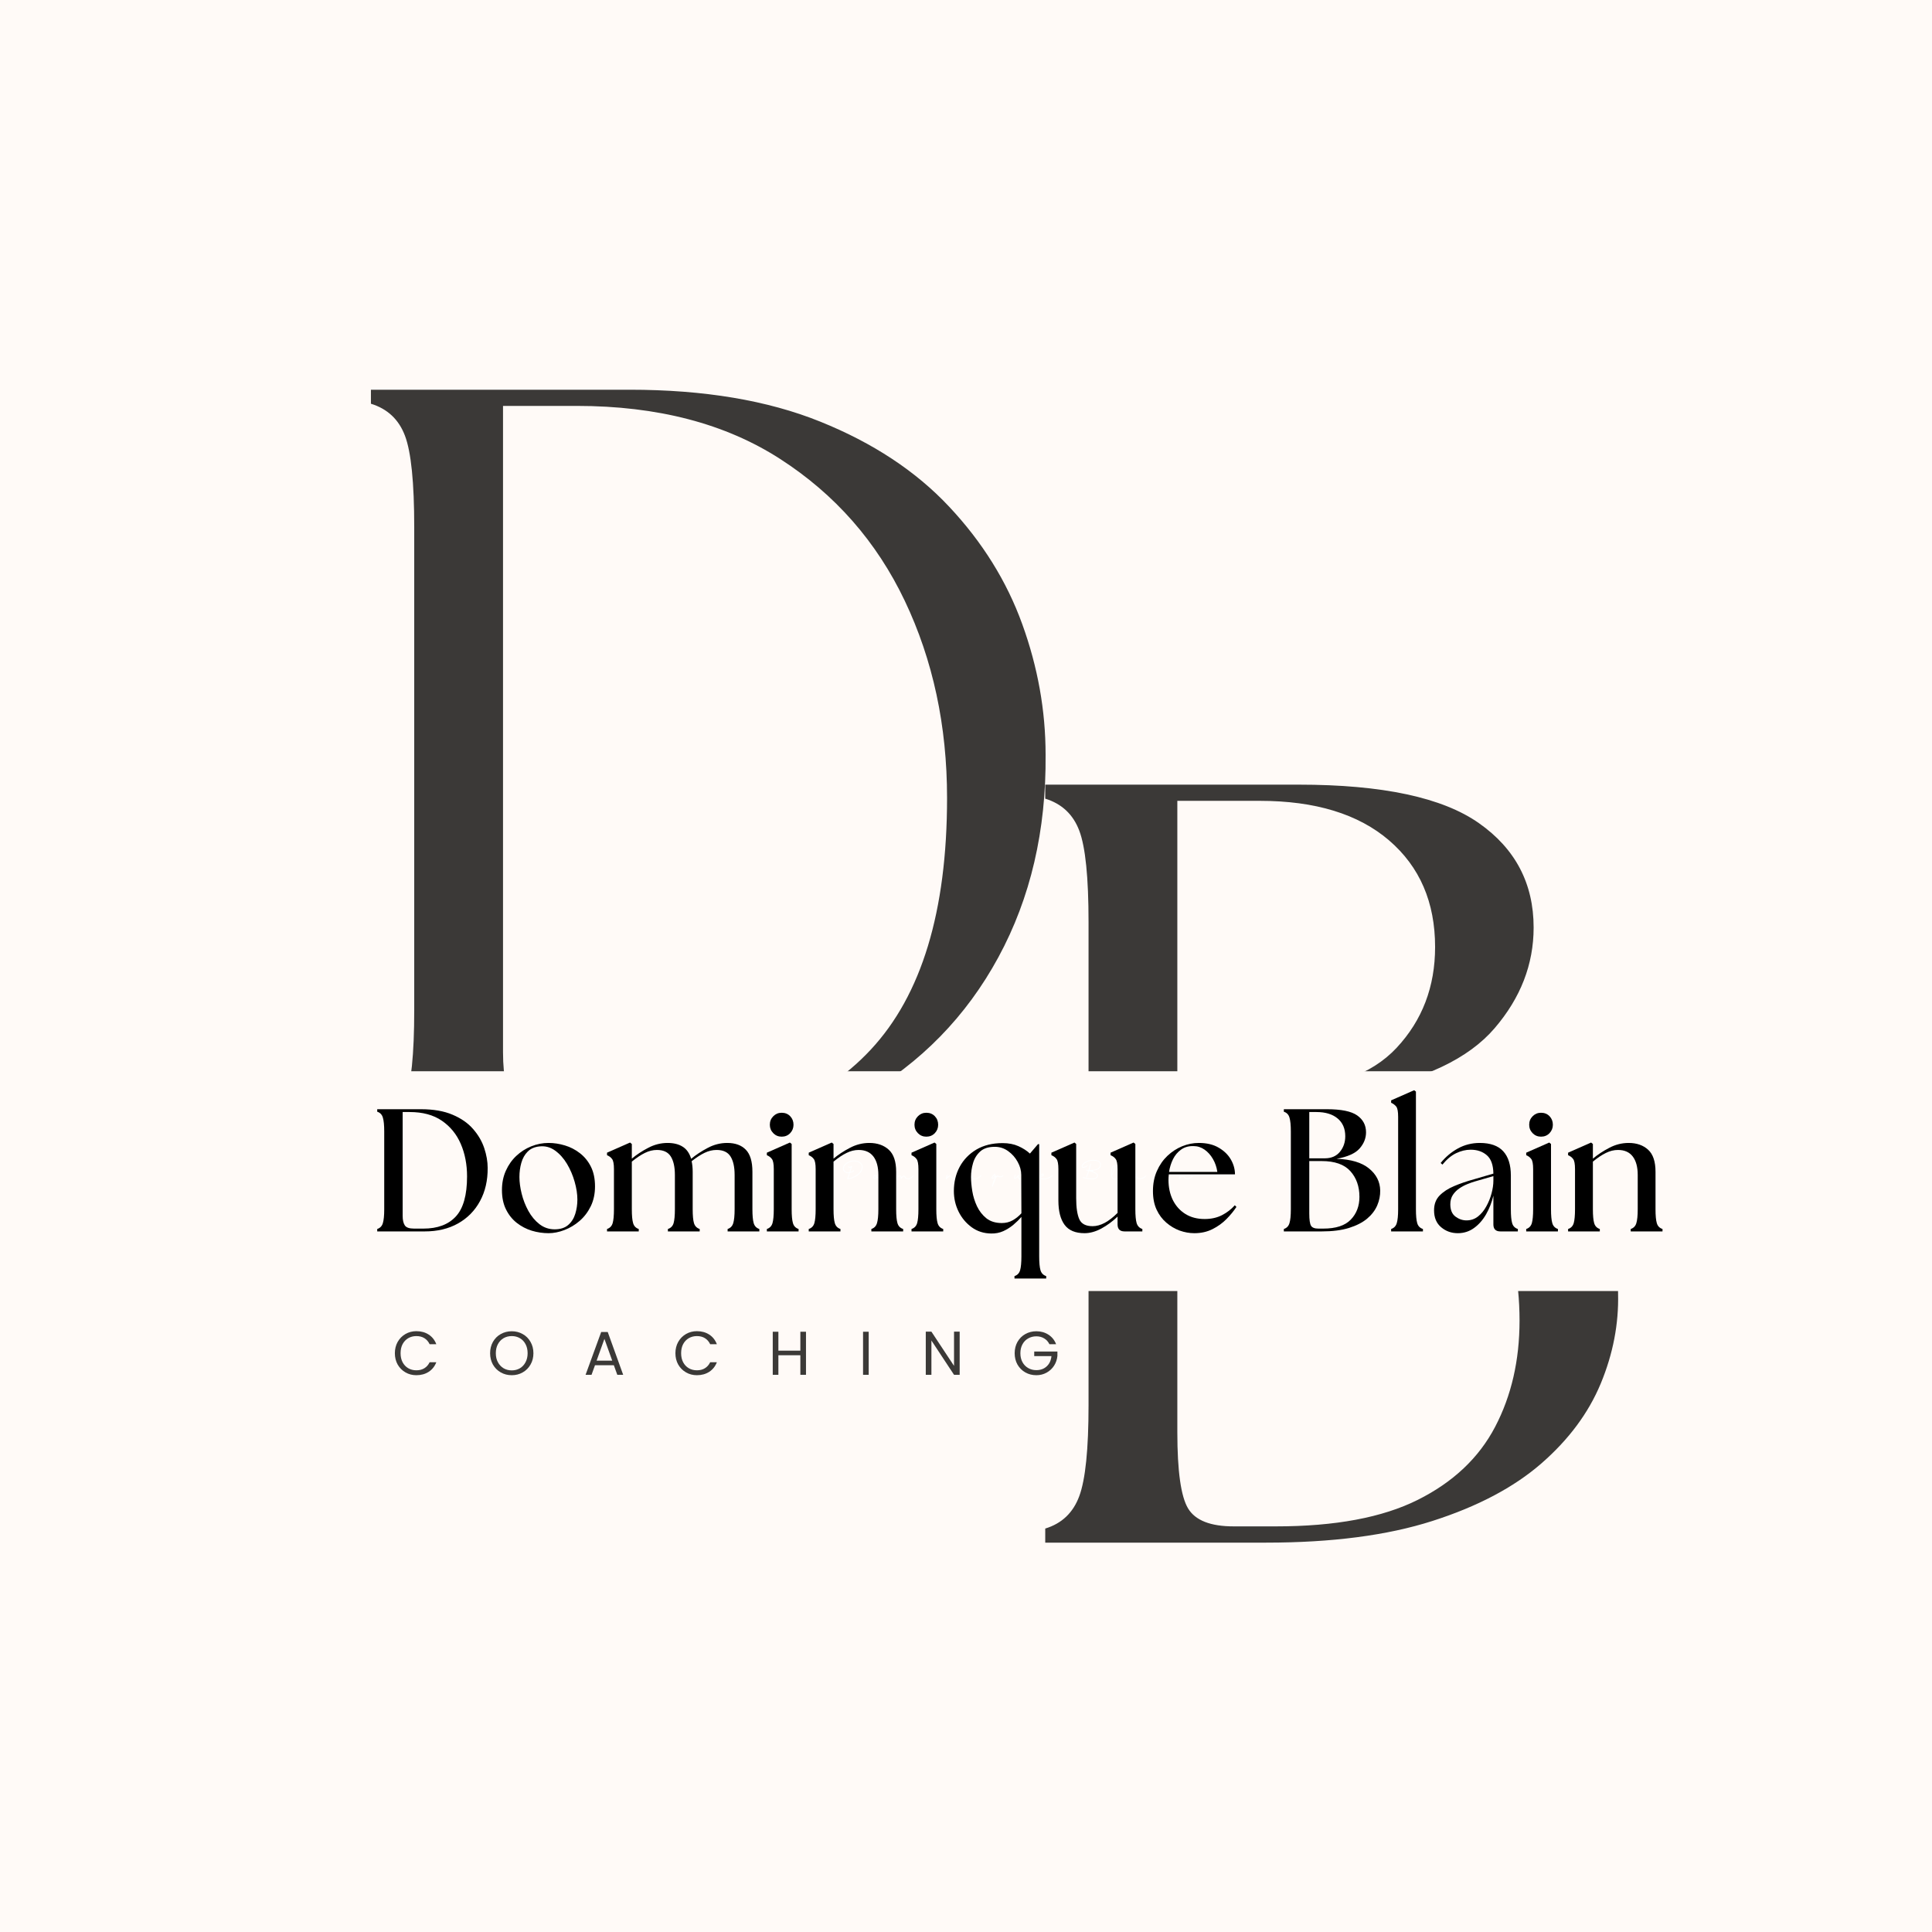
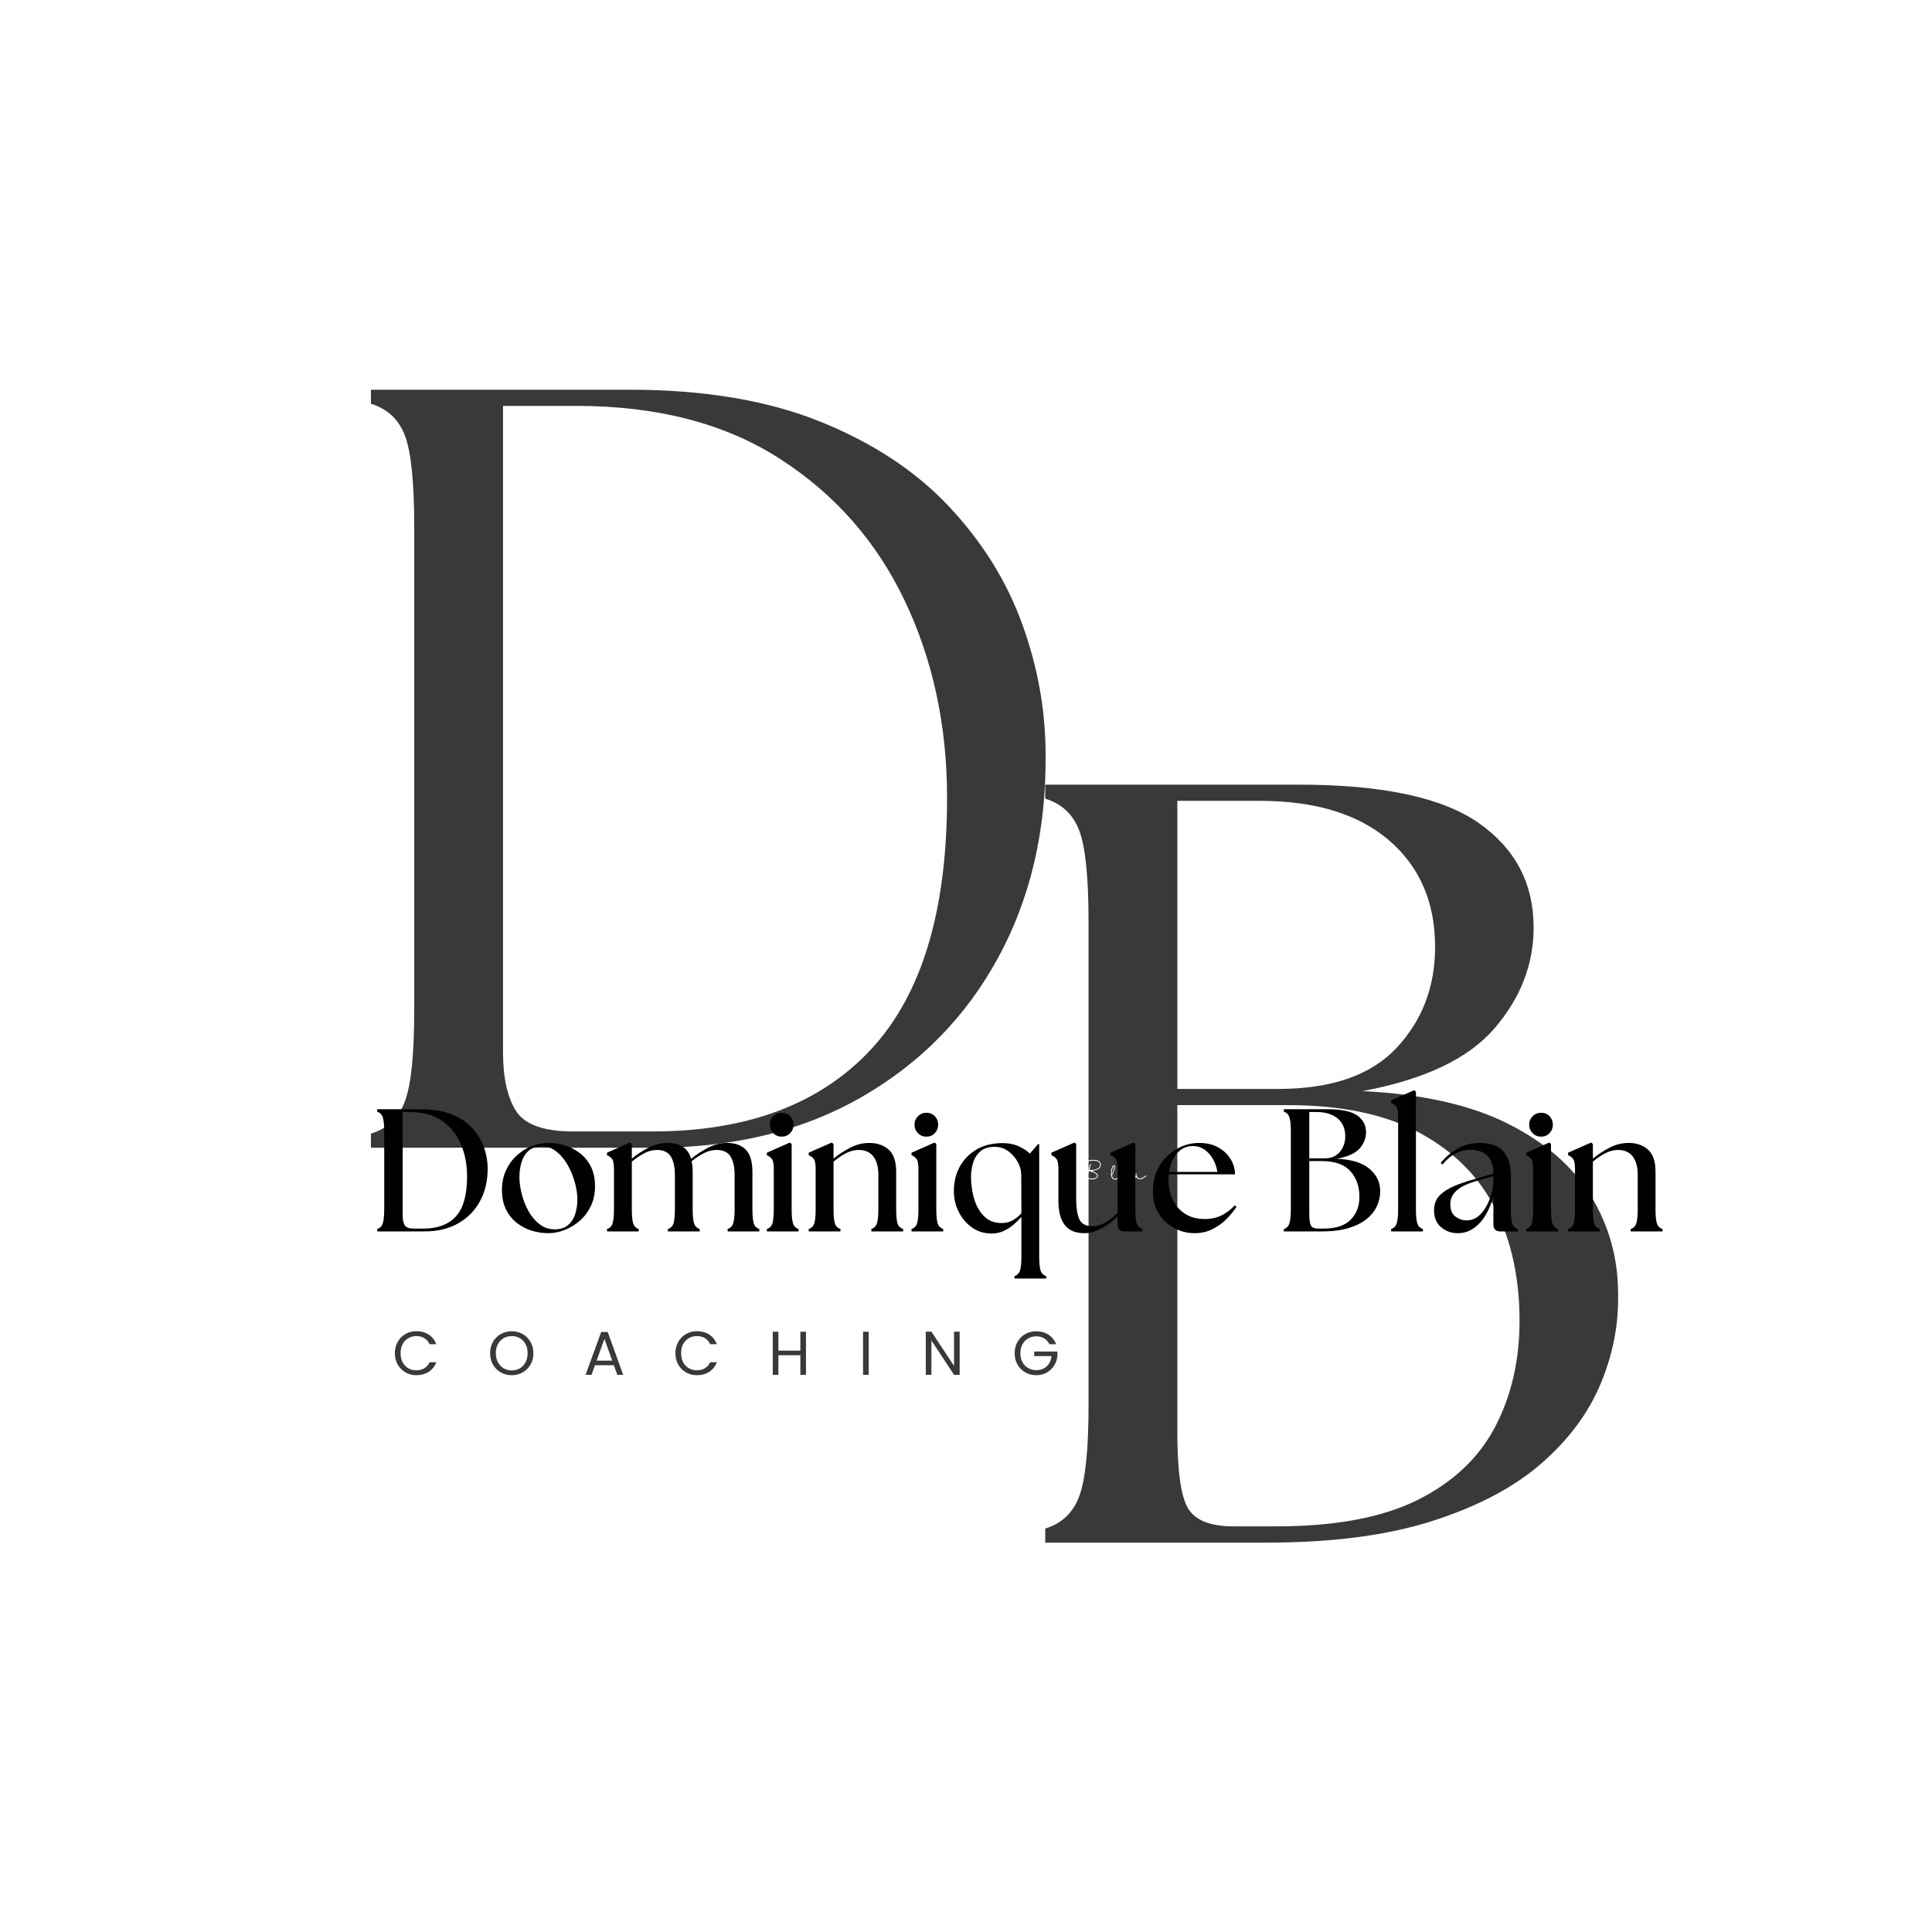
<svg xmlns="http://www.w3.org/2000/svg" width="500" zoomAndPan="magnify" viewBox="0 0 375 375" height="500" preserveAspectRatio="xMidYMid meet" version="1.0">
  <defs>
    <g />
    <clipPath id="10547c3542">
      <path d="M 12.422 207.926 L 375 207.926 L 375 250.586 L 12.422 250.586 Z M 12.422 207.926 " clip-rule="nonzero" />
    </clipPath>
    <clipPath id="99bf3b3592">
      <path d="M 0.422 0.926 L 363 0.926 L 363 43.586 L 0.422 43.586 Z M 0.422 0.926 " clip-rule="nonzero" />
    </clipPath>
    <clipPath id="87435304e1">
-       <rect x="0" width="363" y="0" height="44" />
-     </clipPath>
+       </clipPath>
  </defs>
  <rect x="-37.5" width="450" fill="#ffffff" y="-37.5" height="450" fill-opacity="1" />
-   <rect x="-37.5" width="450" fill="#fffaf7" y="-37.5" height="450" fill-opacity="1" />
  <g fill="#3b3937" fill-opacity="1">
    <g transform="translate(192.161, 299.425)">
      <g>
        <path d="M 10.719 0 L 10.719 -2.734 C 13.938 -3.711 16.141 -5.812 17.328 -9.031 C 18.523 -12.258 19.125 -18.145 19.125 -26.688 L 19.125 -120.438 C 19.125 -129.125 18.523 -135.039 17.328 -138.188 C 16.141 -141.344 13.938 -143.414 10.719 -144.406 L 10.719 -147.125 L 59.906 -147.125 C 76.156 -147.125 87.816 -144.633 94.891 -139.656 C 101.973 -134.688 105.516 -127.93 105.516 -119.391 C 105.516 -112.242 102.988 -105.727 97.938 -99.844 C 92.895 -93.957 84.348 -89.891 72.297 -87.641 C 83.797 -87.086 93.188 -84.988 100.469 -81.344 C 107.758 -77.695 113.156 -73 116.656 -67.25 C 120.156 -61.508 121.906 -55.207 121.906 -48.344 C 122.051 -42.457 120.93 -36.641 118.547 -30.891 C 116.16 -25.148 112.305 -19.969 106.984 -15.344 C 101.66 -10.719 94.617 -7.004 85.859 -4.203 C 77.098 -1.398 66.344 0 53.594 0 Z M 36.359 -21.438 C 36.359 -13.875 37.055 -8.938 38.453 -6.625 C 39.859 -4.312 42.805 -3.156 47.297 -3.156 L 55.484 -3.156 C 66.973 -3.156 76.148 -4.867 83.016 -8.297 C 89.891 -11.734 94.898 -16.461 98.047 -22.484 C 101.203 -28.516 102.781 -35.383 102.781 -43.094 C 102.781 -51.219 101.238 -58.395 98.156 -64.625 C 95.07 -70.863 90.203 -75.805 83.547 -79.453 C 76.891 -83.098 68.305 -84.922 57.797 -84.922 L 36.359 -84.922 Z M 36.359 -88.062 L 55.906 -88.062 C 66.281 -88.062 73.953 -90.723 78.922 -96.047 C 83.898 -101.379 86.391 -107.898 86.391 -115.609 C 86.391 -124.297 83.41 -131.195 77.453 -136.312 C 71.492 -141.426 63.125 -143.984 52.344 -143.984 L 36.359 -143.984 Z M 36.359 -88.062 " />
      </g>
    </g>
  </g>
  <g fill="#3b3937" fill-opacity="1">
    <g transform="translate(61.277, 222.77)">
      <g>
        <path d="M 10.719 0 L 10.719 -2.734 C 13.938 -3.711 16.141 -5.812 17.328 -9.031 C 18.523 -12.258 19.125 -18.145 19.125 -26.688 L 19.125 -120.438 C 19.125 -129.125 18.523 -135.039 17.328 -138.188 C 16.141 -141.344 13.938 -143.414 10.719 -144.406 L 10.719 -147.125 L 60.953 -147.125 C 75.391 -147.125 87.723 -145.055 97.953 -140.922 C 108.18 -136.797 116.516 -131.297 122.953 -124.422 C 129.398 -117.555 134.129 -109.957 137.141 -101.625 C 140.16 -93.289 141.672 -84.848 141.672 -76.297 C 141.805 -61.586 138.754 -48.484 132.516 -36.984 C 126.285 -25.492 117.457 -16.457 106.031 -9.875 C 94.613 -3.289 81.195 0 65.781 0 Z M 36.359 -18.5 C 36.359 -13.594 37.195 -9.805 38.875 -7.141 C 40.562 -4.484 44.281 -3.156 50.031 -3.156 L 65.375 -3.156 C 83.727 -3.156 97.844 -8.441 107.719 -19.016 C 117.602 -29.598 122.547 -45.891 122.547 -67.891 C 122.547 -81.898 119.812 -94.648 114.344 -106.141 C 108.875 -117.629 100.816 -126.805 90.172 -133.672 C 79.523 -140.547 66.352 -143.984 50.656 -143.984 L 36.359 -143.984 Z M 36.359 -18.5 " />
      </g>
    </g>
  </g>
  <g clip-path="url(#10547c3542)">
    <g transform="matrix(1, 0, 0, 1, 12, 207)">
      <g clip-path="url(#87435304e1)">
        <g clip-path="url(#99bf3b3592)">
          <path fill="#fffaf7" d="M 0.422 0.926 L 370.551 0.926 L 370.551 43.586 L 0.422 43.586 Z M 0.422 0.926 " fill-opacity="1" fill-rule="nonzero" />
        </g>
      </g>
    </g>
  </g>
  <g fill="#ffffff" fill-opacity="1">
    <g transform="translate(163.562, 228.925)">
      <g>
        <path d="M 0.969 -0.031 L 0.953 -0.031 C 0.93 -0.031 0.91 -0.039 0.891 -0.062 C 0.867 -0.082 0.863 -0.109 0.875 -0.141 C 0.926 -0.266 0.984 -0.414 1.047 -0.594 C 1.109 -0.781 1.172 -0.973 1.234 -1.172 C 1.234 -1.18 1.227 -1.191 1.219 -1.203 C 1.207 -1.223 1.195 -1.227 1.188 -1.219 C 0.938 -1.195 0.703 -1.25 0.484 -1.375 C 0.379 -1.438 0.289 -1.508 0.219 -1.594 C 0.156 -1.688 0.109 -1.785 0.078 -1.891 C 0.055 -2.004 0.051 -2.117 0.062 -2.234 C 0.082 -2.41 0.148 -2.582 0.266 -2.75 C 0.379 -2.914 0.535 -3.066 0.734 -3.203 C 0.93 -3.336 1.164 -3.453 1.438 -3.547 C 1.664 -3.617 1.895 -3.66 2.125 -3.672 C 2.363 -3.68 2.594 -3.656 2.812 -3.594 C 3.031 -3.531 3.227 -3.438 3.406 -3.312 C 3.551 -3.207 3.664 -3.07 3.75 -2.906 C 3.844 -2.75 3.883 -2.578 3.875 -2.391 C 3.863 -2.172 3.816 -1.969 3.734 -1.781 C 3.66 -1.594 3.555 -1.422 3.422 -1.266 C 3.285 -1.109 3.133 -0.969 2.969 -0.844 C 2.801 -0.719 2.625 -0.602 2.438 -0.5 C 2.258 -0.406 2.078 -0.32 1.891 -0.25 C 1.711 -0.188 1.539 -0.133 1.375 -0.094 C 1.219 -0.062 1.082 -0.039 0.969 -0.031 Z M 1.406 -1.203 C 1.352 -1.035 1.301 -0.867 1.25 -0.703 C 1.195 -0.547 1.145 -0.398 1.094 -0.266 C 1.094 -0.254 1.098 -0.242 1.109 -0.234 C 1.117 -0.223 1.133 -0.219 1.156 -0.219 C 1.289 -0.238 1.445 -0.273 1.625 -0.328 C 1.801 -0.391 1.984 -0.469 2.172 -0.562 C 2.367 -0.656 2.555 -0.758 2.734 -0.875 C 2.91 -1 3.07 -1.133 3.219 -1.281 C 3.363 -1.438 3.477 -1.609 3.562 -1.797 C 3.656 -1.984 3.707 -2.188 3.719 -2.406 C 3.719 -2.562 3.68 -2.707 3.609 -2.844 C 3.535 -2.977 3.43 -3.094 3.297 -3.188 C 3.148 -3.301 2.973 -3.383 2.766 -3.438 C 2.566 -3.5 2.352 -3.523 2.125 -3.516 C 1.906 -3.504 1.691 -3.461 1.484 -3.391 C 1.234 -3.305 1.016 -3.203 0.828 -3.078 C 0.648 -2.953 0.508 -2.816 0.406 -2.672 C 0.301 -2.523 0.238 -2.367 0.219 -2.203 C 0.195 -2.066 0.219 -1.938 0.281 -1.812 C 0.344 -1.688 0.438 -1.586 0.562 -1.516 C 0.77 -1.391 0.992 -1.348 1.234 -1.391 C 1.273 -1.398 1.301 -1.426 1.312 -1.469 C 1.363 -1.613 1.41 -1.754 1.453 -1.891 C 1.492 -2.035 1.531 -2.16 1.562 -2.266 C 1.562 -2.273 1.555 -2.289 1.547 -2.312 C 1.535 -2.32 1.52 -2.32 1.5 -2.312 C 1.344 -2.27 1.195 -2.289 1.062 -2.375 C 1.039 -2.395 1.023 -2.414 1.016 -2.438 C 1.016 -2.457 1.02 -2.473 1.031 -2.484 C 1.039 -2.504 1.055 -2.516 1.078 -2.516 C 1.098 -2.523 1.117 -2.523 1.141 -2.516 C 1.223 -2.461 1.312 -2.441 1.406 -2.453 C 1.508 -2.473 1.598 -2.52 1.672 -2.594 C 1.691 -2.625 1.723 -2.629 1.766 -2.609 C 1.797 -2.586 1.805 -2.555 1.797 -2.516 C 1.797 -2.504 1.781 -2.453 1.75 -2.359 C 1.727 -2.273 1.691 -2.16 1.641 -2.016 C 1.598 -1.867 1.551 -1.707 1.5 -1.531 C 1.5 -1.508 1.504 -1.492 1.516 -1.484 C 1.523 -1.473 1.539 -1.469 1.562 -1.469 C 1.75 -1.531 1.922 -1.617 2.078 -1.734 C 2.109 -1.742 2.141 -1.742 2.172 -1.734 C 2.191 -1.723 2.203 -1.703 2.203 -1.672 C 2.203 -1.641 2.191 -1.613 2.172 -1.594 C 1.961 -1.457 1.734 -1.352 1.484 -1.281 C 1.441 -1.27 1.414 -1.242 1.406 -1.203 Z M 1.406 -1.203 " />
      </g>
    </g>
  </g>
  <g fill="#ffffff" fill-opacity="1">
    <g transform="translate(169.581, 228.925)">
      <g>
        <path d="M 2.219 -0.859 C 2.227 -0.848 2.234 -0.828 2.234 -0.797 C 2.234 -0.773 2.227 -0.758 2.219 -0.75 C 2.082 -0.625 1.941 -0.52 1.797 -0.438 C 1.648 -0.363 1.504 -0.312 1.359 -0.281 C 1.211 -0.25 1.07 -0.234 0.938 -0.234 C 0.812 -0.234 0.703 -0.25 0.609 -0.281 C 0.598 -0.281 0.586 -0.273 0.578 -0.266 C 0.547 -0.203 0.504 -0.148 0.453 -0.109 C 0.398 -0.078 0.344 -0.062 0.281 -0.062 C 0.207 -0.062 0.145 -0.078 0.094 -0.109 C 0.008 -0.148 -0.047 -0.207 -0.078 -0.281 C -0.109 -0.352 -0.109 -0.43 -0.078 -0.516 C -0.055 -0.586 -0.023 -0.656 0.016 -0.719 C 0.055 -0.781 0.102 -0.832 0.156 -0.875 C 0.219 -0.914 0.273 -0.938 0.328 -0.938 C 0.348 -0.938 0.363 -0.926 0.375 -0.906 C 0.395 -0.895 0.406 -0.879 0.406 -0.859 C 0.406 -0.836 0.395 -0.816 0.375 -0.797 C 0.363 -0.785 0.348 -0.781 0.328 -0.781 C 0.305 -0.781 0.273 -0.766 0.234 -0.734 C 0.203 -0.703 0.172 -0.664 0.141 -0.625 C 0.109 -0.582 0.082 -0.535 0.062 -0.484 C 0.051 -0.43 0.051 -0.383 0.062 -0.344 C 0.082 -0.301 0.113 -0.27 0.156 -0.25 C 0.195 -0.227 0.238 -0.219 0.281 -0.219 C 0.332 -0.227 0.367 -0.25 0.391 -0.281 C 0.398 -0.289 0.41 -0.305 0.422 -0.328 C 0.441 -0.348 0.441 -0.363 0.422 -0.375 C 0.359 -0.406 0.32 -0.457 0.312 -0.531 C 0.301 -0.594 0.312 -0.656 0.344 -0.719 C 0.395 -0.801 0.441 -0.844 0.484 -0.844 C 0.523 -0.852 0.555 -0.852 0.578 -0.844 C 0.617 -0.82 0.645 -0.773 0.656 -0.703 C 0.664 -0.641 0.664 -0.57 0.656 -0.5 C 0.656 -0.477 0.66 -0.457 0.672 -0.438 C 0.68 -0.426 0.695 -0.422 0.719 -0.422 C 0.883 -0.391 1.051 -0.383 1.219 -0.406 C 1.383 -0.438 1.539 -0.488 1.688 -0.562 C 1.844 -0.633 1.977 -0.734 2.094 -0.859 C 2.113 -0.879 2.133 -0.891 2.156 -0.891 C 2.176 -0.891 2.195 -0.879 2.219 -0.859 Z M 0.5 -0.516 C 0.508 -0.566 0.508 -0.617 0.5 -0.672 C 0.5 -0.66 0.492 -0.648 0.484 -0.641 C 0.473 -0.617 0.469 -0.598 0.469 -0.578 C 0.469 -0.555 0.477 -0.535 0.5 -0.516 Z M 0.5 -0.516 " />
      </g>
    </g>
  </g>
  <g fill="#ffffff" fill-opacity="1">
    <g transform="translate(173.998, 228.925)">
      <g>
        <path d="M 3.328 -0.766 C 3.348 -0.754 3.359 -0.738 3.359 -0.719 C 3.359 -0.695 3.352 -0.676 3.344 -0.656 C 3.332 -0.656 3.305 -0.629 3.266 -0.578 C 3.234 -0.535 3.18 -0.484 3.109 -0.422 C 3.047 -0.359 2.969 -0.297 2.875 -0.234 C 2.789 -0.18 2.691 -0.133 2.578 -0.094 C 2.473 -0.051 2.363 -0.031 2.25 -0.031 C 2.102 -0.031 1.961 -0.07 1.828 -0.156 C 1.711 -0.219 1.633 -0.312 1.594 -0.438 C 1.562 -0.5 1.535 -0.539 1.516 -0.562 C 1.492 -0.582 1.469 -0.586 1.438 -0.578 C 1.406 -0.578 1.363 -0.555 1.312 -0.516 C 1.258 -0.473 1.203 -0.414 1.141 -0.344 C 1.086 -0.281 1.039 -0.211 1 -0.141 C 0.969 -0.109 0.938 -0.098 0.906 -0.109 C 0.863 -0.117 0.844 -0.145 0.844 -0.188 C 0.852 -0.32 0.836 -0.426 0.797 -0.5 C 0.754 -0.582 0.711 -0.625 0.672 -0.625 C 0.648 -0.633 0.617 -0.633 0.578 -0.625 C 0.547 -0.613 0.5 -0.586 0.438 -0.547 C 0.383 -0.516 0.316 -0.457 0.234 -0.375 C 0.16 -0.301 0.078 -0.203 -0.016 -0.078 C -0.047 -0.047 -0.082 -0.039 -0.125 -0.062 C -0.156 -0.082 -0.164 -0.113 -0.156 -0.156 L -0.016 -0.781 C -0.016 -0.812 -0.004 -0.832 0.016 -0.844 C 0.035 -0.852 0.055 -0.852 0.078 -0.844 C 0.098 -0.844 0.113 -0.832 0.125 -0.812 C 0.145 -0.789 0.148 -0.77 0.141 -0.75 C 0.141 -0.75 0.133 -0.734 0.125 -0.703 C 0.125 -0.68 0.117 -0.656 0.109 -0.625 C 0.098 -0.594 0.086 -0.562 0.078 -0.531 C 0.078 -0.508 0.078 -0.5 0.078 -0.5 C 0.078 -0.477 0.082 -0.469 0.094 -0.469 C 0.102 -0.469 0.113 -0.473 0.125 -0.484 C 0.207 -0.566 0.281 -0.629 0.344 -0.672 C 0.414 -0.723 0.473 -0.754 0.516 -0.766 C 0.566 -0.773 0.609 -0.781 0.641 -0.781 C 0.68 -0.781 0.711 -0.773 0.734 -0.766 C 0.797 -0.742 0.848 -0.703 0.891 -0.641 C 0.941 -0.586 0.973 -0.523 0.984 -0.453 C 0.984 -0.453 0.988 -0.445 1 -0.438 C 1.008 -0.438 1.02 -0.441 1.031 -0.453 C 1.094 -0.523 1.16 -0.586 1.234 -0.641 C 1.305 -0.703 1.363 -0.734 1.406 -0.734 C 1.477 -0.742 1.531 -0.738 1.562 -0.719 C 1.602 -0.695 1.633 -0.664 1.656 -0.625 C 1.688 -0.594 1.711 -0.555 1.734 -0.516 C 1.766 -0.422 1.82 -0.344 1.906 -0.281 C 2.008 -0.227 2.113 -0.195 2.219 -0.188 C 2.32 -0.188 2.422 -0.203 2.516 -0.234 C 2.617 -0.273 2.711 -0.32 2.797 -0.375 C 2.879 -0.438 2.953 -0.492 3.016 -0.547 C 3.078 -0.609 3.125 -0.66 3.156 -0.703 C 3.195 -0.742 3.219 -0.766 3.219 -0.766 C 3.227 -0.773 3.242 -0.781 3.266 -0.781 C 3.285 -0.789 3.305 -0.785 3.328 -0.766 Z M 3.328 -0.766 " />
      </g>
    </g>
  </g>
  <g fill="#ffffff" fill-opacity="1">
    <g transform="translate(179.509, 228.925)">
      <g>
        <path d="M 1.969 -0.812 C 1.977 -0.801 1.984 -0.785 1.984 -0.766 C 1.984 -0.742 1.977 -0.723 1.969 -0.703 C 1.957 -0.703 1.926 -0.676 1.875 -0.625 C 1.82 -0.57 1.75 -0.508 1.656 -0.438 C 1.57 -0.375 1.473 -0.305 1.359 -0.234 C 1.242 -0.16 1.125 -0.102 1 -0.062 C 0.875 -0.02 0.742 0 0.609 0 C 0.422 0.008 0.254 -0.039 0.109 -0.156 C 0.047 -0.195 0.004 -0.25 -0.016 -0.312 C -0.035 -0.375 -0.039 -0.438 -0.031 -0.5 C -0.031 -0.562 -0.02 -0.617 0 -0.672 C 0.008 -0.734 0.02 -0.781 0.031 -0.812 C 0.051 -0.852 0.062 -0.879 0.062 -0.891 C 0.07 -0.898 0.086 -0.91 0.109 -0.922 C 0.129 -0.93 0.148 -0.93 0.172 -0.922 C 0.191 -0.91 0.203 -0.895 0.203 -0.875 C 0.211 -0.852 0.211 -0.832 0.203 -0.812 C 0.203 -0.812 0.195 -0.797 0.188 -0.766 C 0.176 -0.742 0.16 -0.711 0.141 -0.672 C 0.129 -0.629 0.117 -0.582 0.109 -0.531 C 0.109 -0.477 0.113 -0.43 0.125 -0.391 C 0.145 -0.348 0.172 -0.312 0.203 -0.281 C 0.297 -0.219 0.395 -0.176 0.5 -0.156 C 0.602 -0.145 0.707 -0.148 0.812 -0.172 C 0.914 -0.203 1.02 -0.238 1.125 -0.281 C 1.227 -0.332 1.32 -0.391 1.406 -0.453 C 1.488 -0.516 1.562 -0.57 1.625 -0.625 C 1.695 -0.676 1.75 -0.719 1.781 -0.75 C 1.82 -0.789 1.848 -0.812 1.859 -0.812 C 1.867 -0.832 1.883 -0.844 1.906 -0.844 C 1.926 -0.844 1.945 -0.832 1.969 -0.812 Z M 0.031 -1.062 C -0.008 -1.062 -0.035 -1.082 -0.047 -1.125 C -0.055 -1.156 -0.047 -1.18 -0.016 -1.203 C 0.047 -1.234 0.098 -1.273 0.141 -1.328 C 0.16 -1.336 0.18 -1.344 0.203 -1.344 C 0.223 -1.344 0.238 -1.336 0.25 -1.328 C 0.27 -1.305 0.281 -1.285 0.281 -1.266 C 0.281 -1.242 0.27 -1.227 0.25 -1.219 C 0.195 -1.156 0.133 -1.102 0.062 -1.062 C 0.051 -1.062 0.039 -1.062 0.031 -1.062 Z M 0.031 -1.062 " />
      </g>
    </g>
  </g>
  <g fill="#ffffff" fill-opacity="1">
    <g transform="translate(183.693, 228.925)">
      <g>
        <path d="M 2.656 -0.75 C 2.664 -0.738 2.672 -0.723 2.672 -0.703 C 2.672 -0.68 2.664 -0.66 2.656 -0.641 C 2.645 -0.641 2.617 -0.617 2.578 -0.578 C 2.547 -0.535 2.492 -0.484 2.422 -0.422 C 2.348 -0.367 2.266 -0.316 2.172 -0.266 C 2.086 -0.211 1.992 -0.164 1.891 -0.125 C 1.785 -0.082 1.676 -0.055 1.562 -0.047 C 1.445 -0.047 1.332 -0.07 1.219 -0.125 C 1.062 -0.195 0.941 -0.312 0.859 -0.469 C 0.848 -0.477 0.828 -0.5 0.797 -0.531 C 0.773 -0.57 0.75 -0.594 0.719 -0.594 C 0.695 -0.594 0.664 -0.586 0.625 -0.578 C 0.594 -0.566 0.551 -0.539 0.5 -0.5 C 0.445 -0.469 0.379 -0.414 0.297 -0.344 C 0.223 -0.281 0.133 -0.188 0.031 -0.062 C 0 -0.031 -0.031 -0.023 -0.062 -0.047 C -0.102 -0.066 -0.117 -0.098 -0.109 -0.141 L 0.047 -0.797 C 0.047 -0.816 0.055 -0.832 0.078 -0.844 C 0.098 -0.863 0.117 -0.867 0.141 -0.859 C 0.16 -0.859 0.176 -0.848 0.188 -0.828 C 0.195 -0.805 0.203 -0.785 0.203 -0.766 L 0.125 -0.469 C 0.125 -0.457 0.129 -0.445 0.141 -0.438 C 0.148 -0.438 0.16 -0.441 0.172 -0.453 C 0.391 -0.66 0.578 -0.758 0.734 -0.75 C 0.797 -0.75 0.852 -0.723 0.906 -0.672 C 0.938 -0.641 0.961 -0.602 0.984 -0.562 C 1.055 -0.426 1.156 -0.328 1.281 -0.266 C 1.375 -0.223 1.469 -0.207 1.562 -0.219 C 1.664 -0.227 1.766 -0.25 1.859 -0.281 C 1.953 -0.32 2.039 -0.367 2.125 -0.422 C 2.207 -0.473 2.281 -0.52 2.344 -0.562 C 2.406 -0.613 2.453 -0.656 2.484 -0.688 C 2.516 -0.727 2.531 -0.75 2.531 -0.75 C 2.551 -0.77 2.57 -0.781 2.594 -0.781 C 2.613 -0.781 2.633 -0.77 2.656 -0.75 Z M 2.656 -0.75 " />
      </g>
    </g>
  </g>
  <g fill="#ffffff" fill-opacity="1">
    <g transform="translate(188.539, 228.925)">
      <g>
        <path d="M 1.969 -0.812 C 1.977 -0.801 1.984 -0.785 1.984 -0.766 C 1.984 -0.742 1.977 -0.723 1.969 -0.703 C 1.957 -0.703 1.926 -0.676 1.875 -0.625 C 1.82 -0.57 1.75 -0.508 1.656 -0.438 C 1.57 -0.375 1.473 -0.305 1.359 -0.234 C 1.242 -0.16 1.125 -0.102 1 -0.062 C 0.875 -0.02 0.742 0 0.609 0 C 0.422 0.008 0.254 -0.039 0.109 -0.156 C 0.047 -0.195 0.004 -0.25 -0.016 -0.312 C -0.035 -0.375 -0.039 -0.438 -0.031 -0.5 C -0.031 -0.562 -0.02 -0.617 0 -0.672 C 0.008 -0.734 0.02 -0.781 0.031 -0.812 C 0.051 -0.852 0.062 -0.879 0.062 -0.891 C 0.07 -0.898 0.086 -0.91 0.109 -0.922 C 0.129 -0.93 0.148 -0.93 0.172 -0.922 C 0.191 -0.91 0.203 -0.895 0.203 -0.875 C 0.211 -0.852 0.211 -0.832 0.203 -0.812 C 0.203 -0.812 0.195 -0.797 0.188 -0.766 C 0.176 -0.742 0.16 -0.711 0.141 -0.672 C 0.129 -0.629 0.117 -0.582 0.109 -0.531 C 0.109 -0.477 0.113 -0.43 0.125 -0.391 C 0.145 -0.348 0.172 -0.312 0.203 -0.281 C 0.297 -0.219 0.395 -0.176 0.5 -0.156 C 0.602 -0.145 0.707 -0.148 0.812 -0.172 C 0.914 -0.203 1.02 -0.238 1.125 -0.281 C 1.227 -0.332 1.32 -0.391 1.406 -0.453 C 1.488 -0.516 1.562 -0.57 1.625 -0.625 C 1.695 -0.676 1.75 -0.719 1.781 -0.75 C 1.82 -0.789 1.848 -0.812 1.859 -0.812 C 1.867 -0.832 1.883 -0.844 1.906 -0.844 C 1.926 -0.844 1.945 -0.832 1.969 -0.812 Z M 0.031 -1.062 C -0.008 -1.062 -0.035 -1.082 -0.047 -1.125 C -0.055 -1.156 -0.047 -1.18 -0.016 -1.203 C 0.047 -1.234 0.098 -1.273 0.141 -1.328 C 0.16 -1.336 0.18 -1.344 0.203 -1.344 C 0.223 -1.344 0.238 -1.336 0.25 -1.328 C 0.27 -1.305 0.281 -1.285 0.281 -1.266 C 0.281 -1.242 0.27 -1.227 0.25 -1.219 C 0.195 -1.156 0.133 -1.102 0.062 -1.062 C 0.051 -1.062 0.039 -1.062 0.031 -1.062 Z M 0.031 -1.062 " />
      </g>
    </g>
  </g>
  <g fill="#ffffff" fill-opacity="1">
    <g transform="translate(192.723, 228.925)">
      <g>
        <path d="M 2.016 -0.797 C 2.023 -0.773 2.031 -0.754 2.031 -0.734 C 2.031 -0.711 2.023 -0.695 2.016 -0.688 C 2.016 -0.688 1.992 -0.672 1.953 -0.641 C 1.922 -0.609 1.875 -0.57 1.812 -0.531 C 1.75 -0.5 1.676 -0.473 1.594 -0.453 C 1.508 -0.43 1.414 -0.426 1.312 -0.438 C 1.219 -0.445 1.113 -0.484 1 -0.547 C 0.969 -0.566 0.93 -0.57 0.891 -0.562 C 0.859 -0.562 0.832 -0.547 0.812 -0.516 C 0.707 -0.41 0.613 -0.301 0.531 -0.188 C 0.531 -0.176 0.523 -0.164 0.516 -0.156 C 0.473 0.031 0.406 0.242 0.312 0.484 C 0.219 0.734 0.098 1.023 -0.047 1.359 C -0.055 1.391 -0.078 1.406 -0.109 1.406 C -0.117 1.406 -0.129 1.406 -0.141 1.406 C -0.16 1.395 -0.176 1.379 -0.188 1.359 C -0.195 1.348 -0.195 1.332 -0.188 1.312 C -0.133 1.082 -0.082 0.879 -0.031 0.703 C 0.02 0.523 0.078 0.359 0.141 0.203 C 0.203 0.055 0.273 -0.082 0.359 -0.219 C 0.367 -0.227 0.375 -0.238 0.375 -0.25 C 0.395 -0.332 0.41 -0.41 0.422 -0.484 C 0.422 -0.504 0.414 -0.516 0.406 -0.516 C 0.395 -0.516 0.383 -0.508 0.375 -0.5 C 0.344 -0.438 0.305 -0.375 0.266 -0.312 C 0.234 -0.258 0.191 -0.211 0.141 -0.172 C 0.098 -0.129 0.055 -0.102 0.016 -0.094 C -0.078 -0.082 -0.148 -0.109 -0.203 -0.172 C -0.254 -0.223 -0.27 -0.285 -0.25 -0.359 C -0.238 -0.422 -0.211 -0.484 -0.172 -0.547 C -0.129 -0.617 -0.078 -0.691 -0.016 -0.766 C 0.047 -0.836 0.109 -0.906 0.172 -0.969 C 0.242 -1.031 0.312 -1.07 0.375 -1.094 C 0.395 -1.102 0.414 -1.102 0.438 -1.094 C 0.457 -1.094 0.473 -1.082 0.484 -1.062 C 0.484 -1.039 0.477 -1.02 0.469 -1 C 0.469 -0.977 0.457 -0.961 0.438 -0.953 C 0.195 -0.816 0.023 -0.617 -0.078 -0.359 C -0.086 -0.336 -0.094 -0.312 -0.094 -0.281 C -0.07 -0.258 -0.055 -0.25 -0.047 -0.25 C -0.035 -0.25 -0.031 -0.25 -0.031 -0.25 C 0.008 -0.258 0.047 -0.285 0.078 -0.328 C 0.117 -0.367 0.156 -0.414 0.188 -0.469 C 0.227 -0.531 0.266 -0.594 0.297 -0.656 C 0.328 -0.727 0.352 -0.797 0.375 -0.859 C 0.383 -0.891 0.41 -0.906 0.453 -0.906 C 0.484 -0.906 0.504 -0.891 0.516 -0.859 C 0.535 -0.805 0.551 -0.754 0.562 -0.703 C 0.562 -0.672 0.582 -0.648 0.625 -0.641 C 0.664 -0.617 0.695 -0.625 0.719 -0.656 C 0.738 -0.676 0.758 -0.695 0.781 -0.719 C 0.812 -0.75 0.848 -0.766 0.891 -0.766 C 0.93 -0.766 0.973 -0.754 1.016 -0.734 C 1.098 -0.66 1.191 -0.613 1.297 -0.594 C 1.41 -0.582 1.52 -0.594 1.625 -0.625 C 1.727 -0.656 1.816 -0.711 1.891 -0.797 C 1.91 -0.805 1.93 -0.812 1.953 -0.812 C 1.973 -0.812 1.992 -0.805 2.016 -0.797 Z M 2.016 -0.797 " />
      </g>
    </g>
  </g>
  <g fill="#ffffff" fill-opacity="1">
    <g transform="translate(196.944, 228.925)">
      <g>
        <path d="M 2.625 -0.859 C 2.645 -0.836 2.656 -0.816 2.656 -0.797 C 2.656 -0.773 2.648 -0.754 2.641 -0.734 C 2.555 -0.66 2.457 -0.578 2.344 -0.484 C 2.238 -0.398 2.117 -0.316 1.984 -0.234 C 1.848 -0.16 1.711 -0.098 1.578 -0.047 C 1.441 -0.004 1.312 0.016 1.188 0.016 L 1.172 0.016 C 0.992 0.023 0.848 -0.031 0.734 -0.156 C 0.68 -0.219 0.648 -0.285 0.641 -0.359 C 0.641 -0.391 0.625 -0.41 0.594 -0.422 C 0.57 -0.422 0.551 -0.41 0.531 -0.391 C 0.469 -0.328 0.398 -0.27 0.328 -0.219 C 0.266 -0.176 0.203 -0.145 0.141 -0.125 C 0.078 -0.102 0.016 -0.109 -0.047 -0.141 C -0.098 -0.172 -0.125 -0.219 -0.125 -0.281 C -0.133 -0.344 -0.125 -0.41 -0.094 -0.484 C -0.07 -0.566 -0.047 -0.641 -0.016 -0.703 C 0.016 -0.773 0.039 -0.832 0.062 -0.875 C 0.07 -0.895 0.086 -0.906 0.109 -0.906 C 0.129 -0.914 0.148 -0.914 0.172 -0.906 C 0.191 -0.895 0.203 -0.879 0.203 -0.859 C 0.211 -0.836 0.211 -0.816 0.203 -0.797 C 0.148 -0.711 0.109 -0.629 0.078 -0.547 C 0.055 -0.473 0.039 -0.41 0.031 -0.359 C 0.02 -0.316 0.023 -0.289 0.047 -0.281 C 0.066 -0.258 0.102 -0.266 0.156 -0.297 C 0.207 -0.328 0.266 -0.367 0.328 -0.422 C 0.391 -0.484 0.453 -0.555 0.516 -0.641 C 0.586 -0.723 0.656 -0.805 0.719 -0.891 C 0.727 -0.898 0.738 -0.906 0.75 -0.906 C 0.77 -0.914 0.789 -0.914 0.812 -0.906 C 0.832 -0.895 0.844 -0.879 0.844 -0.859 C 0.852 -0.848 0.859 -0.832 0.859 -0.812 C 0.848 -0.789 0.836 -0.754 0.828 -0.703 C 0.816 -0.66 0.805 -0.609 0.797 -0.547 C 0.785 -0.492 0.785 -0.441 0.797 -0.391 C 0.805 -0.336 0.82 -0.297 0.844 -0.266 C 0.938 -0.18 1.047 -0.141 1.172 -0.141 L 1.188 -0.141 C 1.301 -0.141 1.422 -0.16 1.547 -0.203 C 1.672 -0.254 1.789 -0.316 1.906 -0.391 C 2.031 -0.461 2.145 -0.539 2.25 -0.625 C 2.363 -0.707 2.453 -0.781 2.516 -0.844 C 2.535 -0.863 2.555 -0.875 2.578 -0.875 C 2.598 -0.875 2.613 -0.867 2.625 -0.859 Z M 2.625 -0.859 " />
      </g>
    </g>
  </g>
  <g fill="#ffffff" fill-opacity="1">
    <g transform="translate(201.772, 228.925)">
      <g>
        <path d="M 2.547 -0.781 C 2.555 -0.758 2.562 -0.738 2.562 -0.719 C 2.562 -0.695 2.551 -0.68 2.531 -0.672 C 2.52 -0.66 2.484 -0.629 2.422 -0.578 C 2.359 -0.535 2.27 -0.477 2.156 -0.406 C 2.051 -0.344 1.926 -0.281 1.781 -0.219 C 1.633 -0.156 1.477 -0.102 1.312 -0.062 C 1.156 -0.02 0.988 0 0.812 0 C 0.602 0 0.406 -0.035 0.219 -0.109 C 0.113 -0.148 0.039 -0.195 0 -0.25 C -0.039 -0.312 -0.062 -0.367 -0.062 -0.422 C -0.07 -0.473 -0.07 -0.52 -0.062 -0.562 C -0.051 -0.633 -0.02 -0.707 0.031 -0.781 C 0.082 -0.852 0.145 -0.914 0.219 -0.969 C 0.289 -1.02 0.363 -1.062 0.438 -1.094 C 0.508 -1.125 0.578 -1.141 0.641 -1.141 C 0.691 -1.141 0.738 -1.117 0.781 -1.078 C 0.82 -1.035 0.844 -0.988 0.844 -0.938 C 0.844 -0.906 0.832 -0.863 0.812 -0.812 C 0.801 -0.77 0.758 -0.723 0.688 -0.672 C 0.508 -0.566 0.32 -0.52 0.125 -0.531 C 0.113 -0.531 0.102 -0.531 0.094 -0.531 C 0.082 -0.52 0.078 -0.508 0.078 -0.5 C 0.078 -0.477 0.078 -0.453 0.078 -0.422 C 0.086 -0.398 0.109 -0.375 0.141 -0.344 C 0.172 -0.312 0.219 -0.281 0.281 -0.25 C 0.414 -0.195 0.555 -0.164 0.703 -0.156 C 0.848 -0.145 0.988 -0.148 1.125 -0.172 C 1.27 -0.203 1.406 -0.238 1.531 -0.281 C 1.656 -0.332 1.77 -0.383 1.875 -0.438 C 1.988 -0.5 2.086 -0.555 2.172 -0.609 C 2.254 -0.66 2.316 -0.703 2.359 -0.734 C 2.41 -0.773 2.438 -0.797 2.438 -0.797 C 2.445 -0.805 2.461 -0.812 2.484 -0.812 C 2.504 -0.812 2.523 -0.801 2.547 -0.781 Z M 0.188 -0.719 C 0.164 -0.688 0.164 -0.664 0.188 -0.656 C 0.219 -0.656 0.258 -0.66 0.312 -0.672 C 0.363 -0.691 0.414 -0.711 0.469 -0.734 C 0.52 -0.766 0.562 -0.789 0.594 -0.812 C 0.656 -0.852 0.688 -0.891 0.688 -0.922 C 0.688 -0.941 0.68 -0.953 0.672 -0.953 C 0.66 -0.961 0.645 -0.973 0.625 -0.984 C 0.562 -0.984 0.488 -0.957 0.406 -0.906 C 0.32 -0.863 0.25 -0.801 0.188 -0.719 Z M 0.188 -0.719 " />
      </g>
    </g>
  </g>
  <g fill="#ffffff" fill-opacity="1">
    <g transform="translate(206.521, 228.925)">
      <g />
    </g>
  </g>
  <g fill="#ffffff" fill-opacity="1">
    <g transform="translate(209.973, 228.925)">
      <g>
        <path d="M 3.391 -3.516 C 3.492 -3.441 3.57 -3.348 3.625 -3.234 C 3.688 -3.117 3.719 -3 3.719 -2.875 C 3.719 -2.727 3.688 -2.586 3.625 -2.453 C 3.57 -2.328 3.492 -2.219 3.391 -2.125 C 3.285 -2.039 3.164 -1.969 3.031 -1.906 C 2.906 -1.852 2.77 -1.812 2.625 -1.781 C 2.488 -1.75 2.344 -1.723 2.188 -1.703 C 2.156 -1.691 2.133 -1.672 2.125 -1.641 C 2.125 -1.598 2.141 -1.57 2.172 -1.562 C 2.297 -1.508 2.414 -1.453 2.531 -1.391 C 2.645 -1.336 2.742 -1.273 2.828 -1.203 C 2.922 -1.141 2.992 -1.07 3.047 -1 C 3.086 -0.938 3.113 -0.863 3.125 -0.781 C 3.133 -0.707 3.129 -0.633 3.109 -0.562 C 3.055 -0.426 2.973 -0.316 2.859 -0.234 C 2.742 -0.16 2.609 -0.102 2.453 -0.062 C 2.297 -0.031 2.125 -0.016 1.938 -0.016 C 1.781 -0.016 1.625 -0.023 1.469 -0.047 C 1.312 -0.066 1.16 -0.086 1.016 -0.109 C 0.867 -0.141 0.738 -0.164 0.625 -0.188 C 0.508 -0.219 0.414 -0.242 0.344 -0.266 C 0.281 -0.285 0.238 -0.297 0.219 -0.297 C 0.195 -0.305 0.18 -0.32 0.172 -0.344 C 0.16 -0.363 0.16 -0.383 0.172 -0.406 C 0.172 -0.426 0.18 -0.441 0.203 -0.453 C 0.223 -0.461 0.242 -0.461 0.266 -0.453 C 0.359 -0.422 0.473 -0.391 0.609 -0.359 C 0.742 -0.328 0.891 -0.297 1.047 -0.266 C 1.203 -0.242 1.363 -0.223 1.531 -0.203 C 1.695 -0.18 1.852 -0.172 2 -0.172 C 2.156 -0.18 2.297 -0.195 2.422 -0.219 C 2.555 -0.25 2.672 -0.297 2.766 -0.359 C 2.859 -0.422 2.922 -0.504 2.953 -0.609 C 2.984 -0.723 2.969 -0.82 2.906 -0.906 C 2.852 -0.988 2.773 -1.066 2.672 -1.141 C 2.566 -1.211 2.445 -1.273 2.312 -1.328 C 2.188 -1.379 2.051 -1.426 1.906 -1.469 C 1.758 -1.52 1.625 -1.562 1.5 -1.594 C 1.469 -1.594 1.441 -1.586 1.422 -1.578 C 1.398 -1.566 1.383 -1.547 1.375 -1.516 C 1.27 -1.16 1.145 -0.812 1 -0.469 C 0.988 -0.445 0.973 -0.43 0.953 -0.422 C 0.941 -0.41 0.926 -0.41 0.906 -0.422 C 0.883 -0.43 0.867 -0.445 0.859 -0.469 C 0.848 -0.488 0.848 -0.508 0.859 -0.531 C 0.992 -0.863 1.113 -1.203 1.219 -1.547 C 1.227 -1.566 1.223 -1.594 1.203 -1.625 C 1.191 -1.645 1.172 -1.66 1.141 -1.672 C 1.055 -1.68 0.988 -1.691 0.938 -1.703 C 0.883 -1.711 0.852 -1.719 0.844 -1.719 C 0.82 -1.719 0.805 -1.727 0.797 -1.75 C 0.785 -1.77 0.781 -1.789 0.781 -1.812 C 0.781 -1.832 0.789 -1.848 0.812 -1.859 C 0.832 -1.867 0.852 -1.875 0.875 -1.875 C 0.875 -1.875 0.906 -1.867 0.969 -1.859 C 1.031 -1.859 1.117 -1.852 1.234 -1.844 C 1.285 -1.844 1.316 -1.867 1.328 -1.922 C 1.367 -2.047 1.406 -2.172 1.438 -2.297 C 1.477 -2.422 1.508 -2.531 1.531 -2.625 C 1.562 -2.719 1.582 -2.789 1.594 -2.844 C 1.613 -2.906 1.625 -2.938 1.625 -2.938 C 1.633 -2.969 1.656 -2.988 1.688 -3 C 1.719 -3.008 1.742 -3.004 1.766 -2.984 C 1.785 -2.953 1.789 -2.926 1.781 -2.906 C 1.77 -2.883 1.754 -2.828 1.734 -2.734 C 1.711 -2.648 1.68 -2.539 1.641 -2.406 C 1.598 -2.27 1.555 -2.125 1.516 -1.969 C 1.504 -1.926 1.508 -1.895 1.531 -1.875 C 1.551 -1.844 1.578 -1.828 1.609 -1.828 C 1.742 -1.828 1.891 -1.832 2.047 -1.844 C 2.203 -1.863 2.352 -1.883 2.5 -1.906 C 2.656 -1.938 2.797 -1.977 2.922 -2.031 C 3.055 -2.094 3.176 -2.164 3.281 -2.25 C 3.375 -2.32 3.441 -2.41 3.484 -2.516 C 3.535 -2.629 3.562 -2.75 3.562 -2.875 C 3.562 -2.977 3.535 -3.07 3.484 -3.156 C 3.441 -3.25 3.379 -3.328 3.297 -3.391 C 3.203 -3.461 3.086 -3.516 2.953 -3.547 C 2.828 -3.586 2.691 -3.613 2.547 -3.625 C 2.398 -3.645 2.254 -3.648 2.109 -3.641 C 1.961 -3.641 1.82 -3.625 1.688 -3.594 C 1.551 -3.57 1.438 -3.547 1.344 -3.516 C 1.133 -3.441 0.957 -3.363 0.812 -3.281 C 0.664 -3.195 0.539 -3.109 0.438 -3.016 C 0.344 -2.93 0.27 -2.848 0.219 -2.766 C 0.176 -2.691 0.148 -2.629 0.141 -2.578 C 0.129 -2.523 0.145 -2.484 0.188 -2.453 C 0.227 -2.422 0.285 -2.41 0.359 -2.422 C 0.43 -2.43 0.523 -2.457 0.641 -2.5 C 0.754 -2.539 0.891 -2.613 1.047 -2.719 C 1.055 -2.727 1.07 -2.727 1.094 -2.719 C 1.125 -2.719 1.145 -2.711 1.156 -2.703 C 1.164 -2.68 1.164 -2.66 1.156 -2.641 C 1.156 -2.617 1.145 -2.602 1.125 -2.594 C 0.906 -2.438 0.703 -2.332 0.516 -2.281 C 0.336 -2.238 0.203 -2.25 0.109 -2.312 C 0.066 -2.344 0.031 -2.383 0 -2.438 C -0.02 -2.488 -0.023 -2.539 -0.016 -2.594 C -0.004 -2.695 0.047 -2.816 0.141 -2.953 C 0.242 -3.086 0.391 -3.219 0.578 -3.344 C 0.773 -3.469 1.016 -3.578 1.297 -3.672 C 1.398 -3.703 1.52 -3.727 1.656 -3.75 C 1.801 -3.781 1.953 -3.797 2.109 -3.797 C 2.266 -3.805 2.422 -3.801 2.578 -3.781 C 2.734 -3.77 2.879 -3.742 3.016 -3.703 C 3.16 -3.66 3.285 -3.598 3.391 -3.516 Z M 3.391 -3.516 " />
      </g>
    </g>
  </g>
  <g fill="#ffffff" fill-opacity="1">
    <g transform="translate(215.642, 228.925)">
      <g>
        <path d="M 2.078 -0.781 C 2.098 -0.758 2.109 -0.738 2.109 -0.719 C 2.109 -0.695 2.098 -0.676 2.078 -0.656 C 2.078 -0.656 2.051 -0.629 2 -0.578 C 1.945 -0.535 1.875 -0.477 1.781 -0.406 C 1.695 -0.344 1.598 -0.273 1.484 -0.203 C 1.379 -0.141 1.266 -0.082 1.141 -0.031 C 1.016 0.008 0.891 0.031 0.766 0.031 C 0.691 0.031 0.617 0.02 0.547 0 C 0.422 -0.039 0.312 -0.117 0.219 -0.234 C 0.133 -0.359 0.07 -0.516 0.031 -0.703 C 0.031 -0.711 0.031 -0.723 0.031 -0.734 C 0.008 -0.836 -0.004 -0.941 -0.016 -1.047 C -0.016 -1.172 -0.008 -1.305 0 -1.453 C 0.008 -1.598 0.023 -1.738 0.047 -1.875 C 0.078 -2.008 0.113 -2.133 0.156 -2.25 C 0.195 -2.375 0.242 -2.473 0.297 -2.547 C 0.348 -2.629 0.406 -2.688 0.469 -2.719 C 0.508 -2.738 0.551 -2.742 0.594 -2.734 C 0.645 -2.723 0.68 -2.695 0.703 -2.656 C 0.754 -2.613 0.781 -2.547 0.781 -2.453 C 0.781 -2.367 0.77 -2.27 0.75 -2.156 C 0.727 -2.039 0.691 -1.922 0.641 -1.797 C 0.598 -1.672 0.551 -1.547 0.5 -1.422 C 0.457 -1.305 0.41 -1.195 0.359 -1.094 C 0.305 -0.988 0.266 -0.898 0.234 -0.828 C 0.203 -0.754 0.195 -0.688 0.219 -0.625 C 0.25 -0.52 0.289 -0.422 0.344 -0.328 C 0.406 -0.242 0.488 -0.188 0.594 -0.156 C 0.688 -0.125 0.785 -0.117 0.891 -0.141 C 0.992 -0.16 1.098 -0.191 1.203 -0.234 C 1.305 -0.285 1.406 -0.336 1.5 -0.391 C 1.594 -0.453 1.672 -0.508 1.734 -0.562 C 1.805 -0.625 1.863 -0.676 1.906 -0.719 C 1.945 -0.758 1.969 -0.781 1.969 -0.781 C 1.988 -0.789 2.008 -0.797 2.031 -0.797 C 2.051 -0.797 2.066 -0.789 2.078 -0.781 Z M 0.156 -1.078 C 0.156 -1.066 0.16 -1.055 0.172 -1.047 C 0.191 -1.047 0.203 -1.051 0.203 -1.062 C 0.234 -1.102 0.266 -1.164 0.297 -1.25 C 0.336 -1.332 0.375 -1.426 0.406 -1.531 C 0.438 -1.633 0.469 -1.738 0.5 -1.844 C 0.531 -1.957 0.555 -2.062 0.578 -2.156 C 0.598 -2.258 0.609 -2.344 0.609 -2.406 C 0.617 -2.477 0.613 -2.523 0.594 -2.547 C 0.57 -2.566 0.555 -2.578 0.547 -2.578 C 0.535 -2.578 0.531 -2.578 0.531 -2.578 C 0.5 -2.566 0.461 -2.523 0.422 -2.453 C 0.379 -2.379 0.336 -2.285 0.297 -2.172 C 0.266 -2.055 0.234 -1.93 0.203 -1.797 C 0.172 -1.672 0.148 -1.547 0.141 -1.422 C 0.129 -1.297 0.133 -1.18 0.156 -1.078 Z M 0.156 -1.078 " />
      </g>
    </g>
  </g>
  <g fill="#ffffff" fill-opacity="1">
    <g transform="translate(219.962, 228.925)">
      <g>
        <path d="M 2.531 -0.734 C 2.551 -0.723 2.562 -0.703 2.562 -0.672 C 2.551 -0.648 2.539 -0.633 2.531 -0.625 C 2.52 -0.613 2.488 -0.586 2.438 -0.547 C 2.383 -0.504 2.312 -0.453 2.219 -0.391 C 2.133 -0.328 2.035 -0.266 1.922 -0.203 C 1.816 -0.148 1.703 -0.109 1.578 -0.078 C 1.453 -0.047 1.328 -0.031 1.203 -0.031 C 1.086 -0.039 0.973 -0.082 0.859 -0.156 C 0.773 -0.207 0.707 -0.281 0.656 -0.375 C 0.645 -0.395 0.625 -0.406 0.594 -0.406 C 0.562 -0.406 0.539 -0.395 0.531 -0.375 C 0.477 -0.312 0.426 -0.25 0.375 -0.188 C 0.32 -0.125 0.27 -0.07 0.219 -0.031 C 0.164 0 0.113 0.016 0.062 0.016 C 0.02 0.016 -0.016 0.004 -0.047 -0.016 C -0.078 -0.035 -0.098 -0.066 -0.109 -0.109 C -0.172 -0.254 -0.16 -0.398 -0.078 -0.547 C -0.016 -0.68 0.07 -0.797 0.188 -0.891 C 0.312 -0.992 0.453 -1.066 0.609 -1.109 C 0.641 -1.109 0.664 -1.098 0.688 -1.078 C 0.707 -1.055 0.711 -1.031 0.703 -1 C 0.691 -0.969 0.672 -0.953 0.641 -0.953 C 0.516 -0.922 0.398 -0.863 0.297 -0.781 C 0.203 -0.695 0.125 -0.598 0.062 -0.484 C 0.008 -0.379 0 -0.273 0.031 -0.172 C 0.039 -0.148 0.051 -0.141 0.062 -0.141 C 0.082 -0.129 0.109 -0.141 0.141 -0.172 C 0.18 -0.211 0.223 -0.27 0.266 -0.344 C 0.316 -0.414 0.363 -0.488 0.406 -0.562 C 0.445 -0.645 0.488 -0.727 0.531 -0.812 C 0.539 -0.844 0.566 -0.859 0.609 -0.859 C 0.648 -0.848 0.672 -0.828 0.672 -0.797 C 0.672 -0.785 0.676 -0.758 0.688 -0.719 C 0.695 -0.688 0.711 -0.645 0.734 -0.594 C 0.754 -0.539 0.781 -0.484 0.812 -0.422 C 0.852 -0.367 0.898 -0.328 0.953 -0.297 C 1.047 -0.234 1.145 -0.195 1.25 -0.188 C 1.363 -0.188 1.473 -0.203 1.578 -0.234 C 1.691 -0.273 1.797 -0.32 1.891 -0.375 C 1.992 -0.426 2.082 -0.477 2.156 -0.531 C 2.238 -0.594 2.301 -0.641 2.344 -0.672 C 2.395 -0.711 2.422 -0.738 2.422 -0.75 C 2.441 -0.758 2.461 -0.766 2.484 -0.766 C 2.504 -0.766 2.52 -0.754 2.531 -0.734 Z M 2.531 -0.734 " />
      </g>
    </g>
  </g>
  <g fill="#ffffff" fill-opacity="1">
    <g transform="translate(224.732, 228.925)">
      <g>
        <path d="M 1.969 -0.812 C 1.977 -0.801 1.984 -0.785 1.984 -0.766 C 1.984 -0.742 1.977 -0.723 1.969 -0.703 C 1.957 -0.703 1.926 -0.676 1.875 -0.625 C 1.82 -0.57 1.75 -0.508 1.656 -0.438 C 1.57 -0.375 1.473 -0.305 1.359 -0.234 C 1.242 -0.16 1.125 -0.102 1 -0.062 C 0.875 -0.02 0.742 0 0.609 0 C 0.422 0.008 0.254 -0.039 0.109 -0.156 C 0.047 -0.195 0.004 -0.25 -0.016 -0.312 C -0.035 -0.375 -0.039 -0.438 -0.031 -0.5 C -0.031 -0.562 -0.02 -0.617 0 -0.672 C 0.008 -0.734 0.02 -0.781 0.031 -0.812 C 0.051 -0.852 0.062 -0.879 0.062 -0.891 C 0.07 -0.898 0.086 -0.91 0.109 -0.922 C 0.129 -0.93 0.148 -0.93 0.172 -0.922 C 0.191 -0.91 0.203 -0.895 0.203 -0.875 C 0.211 -0.852 0.211 -0.832 0.203 -0.812 C 0.203 -0.812 0.195 -0.797 0.188 -0.766 C 0.176 -0.742 0.16 -0.711 0.141 -0.672 C 0.129 -0.629 0.117 -0.582 0.109 -0.531 C 0.109 -0.477 0.113 -0.43 0.125 -0.391 C 0.145 -0.348 0.172 -0.312 0.203 -0.281 C 0.297 -0.219 0.395 -0.176 0.5 -0.156 C 0.602 -0.145 0.707 -0.148 0.812 -0.172 C 0.914 -0.203 1.02 -0.238 1.125 -0.281 C 1.227 -0.332 1.32 -0.391 1.406 -0.453 C 1.488 -0.516 1.562 -0.57 1.625 -0.625 C 1.695 -0.676 1.75 -0.719 1.781 -0.75 C 1.82 -0.789 1.848 -0.812 1.859 -0.812 C 1.867 -0.832 1.883 -0.844 1.906 -0.844 C 1.926 -0.844 1.945 -0.832 1.969 -0.812 Z M 0.031 -1.062 C -0.008 -1.062 -0.035 -1.082 -0.047 -1.125 C -0.055 -1.156 -0.047 -1.18 -0.016 -1.203 C 0.047 -1.234 0.098 -1.273 0.141 -1.328 C 0.16 -1.336 0.18 -1.344 0.203 -1.344 C 0.223 -1.344 0.238 -1.336 0.25 -1.328 C 0.27 -1.305 0.281 -1.285 0.281 -1.266 C 0.281 -1.242 0.27 -1.227 0.25 -1.219 C 0.195 -1.156 0.133 -1.102 0.062 -1.062 C 0.051 -1.062 0.039 -1.062 0.031 -1.062 Z M 0.031 -1.062 " />
      </g>
    </g>
  </g>
  <g fill="#ffffff" fill-opacity="1">
    <g transform="translate(228.916, 228.925)">
      <g>
        <path d="M 2.656 -0.75 C 2.664 -0.738 2.672 -0.723 2.672 -0.703 C 2.672 -0.68 2.664 -0.66 2.656 -0.641 C 2.645 -0.641 2.617 -0.617 2.578 -0.578 C 2.547 -0.535 2.492 -0.484 2.422 -0.422 C 2.348 -0.367 2.266 -0.316 2.172 -0.266 C 2.086 -0.211 1.992 -0.164 1.891 -0.125 C 1.785 -0.082 1.676 -0.055 1.562 -0.047 C 1.445 -0.047 1.332 -0.07 1.219 -0.125 C 1.062 -0.195 0.941 -0.312 0.859 -0.469 C 0.848 -0.477 0.828 -0.5 0.797 -0.531 C 0.773 -0.57 0.75 -0.594 0.719 -0.594 C 0.695 -0.594 0.664 -0.586 0.625 -0.578 C 0.594 -0.566 0.551 -0.539 0.5 -0.5 C 0.445 -0.469 0.379 -0.414 0.297 -0.344 C 0.223 -0.281 0.133 -0.188 0.031 -0.062 C 0 -0.031 -0.031 -0.023 -0.062 -0.047 C -0.102 -0.066 -0.117 -0.098 -0.109 -0.141 L 0.047 -0.797 C 0.047 -0.816 0.055 -0.832 0.078 -0.844 C 0.098 -0.863 0.117 -0.867 0.141 -0.859 C 0.16 -0.859 0.176 -0.848 0.188 -0.828 C 0.195 -0.805 0.203 -0.785 0.203 -0.766 L 0.125 -0.469 C 0.125 -0.457 0.129 -0.445 0.141 -0.438 C 0.148 -0.438 0.16 -0.441 0.172 -0.453 C 0.391 -0.66 0.578 -0.758 0.734 -0.75 C 0.797 -0.75 0.852 -0.723 0.906 -0.672 C 0.938 -0.641 0.961 -0.602 0.984 -0.562 C 1.055 -0.426 1.156 -0.328 1.281 -0.266 C 1.375 -0.223 1.469 -0.207 1.562 -0.219 C 1.664 -0.227 1.766 -0.25 1.859 -0.281 C 1.953 -0.32 2.039 -0.367 2.125 -0.422 C 2.207 -0.473 2.281 -0.52 2.344 -0.562 C 2.406 -0.613 2.453 -0.656 2.484 -0.688 C 2.516 -0.727 2.531 -0.75 2.531 -0.75 C 2.551 -0.77 2.57 -0.781 2.594 -0.781 C 2.613 -0.781 2.633 -0.77 2.656 -0.75 Z M 2.656 -0.75 " />
      </g>
    </g>
  </g>
  <g fill="#000000" fill-opacity="1">
    <g transform="translate(71.625, 239.017)">
      <g>
        <path d="M 1.594 0 L 1.594 -0.469 C 2.156 -0.656 2.52 -1.035 2.688 -1.609 C 2.863 -2.18 2.953 -3.078 2.953 -4.297 L 2.953 -19.406 C 2.953 -20.625 2.863 -21.52 2.688 -22.094 C 2.52 -22.676 2.156 -23.055 1.594 -23.234 L 1.594 -23.719 L 10.062 -23.719 C 12.5 -23.719 14.547 -23.363 16.203 -22.656 C 17.867 -21.957 19.195 -21.035 20.188 -19.891 C 21.188 -18.754 21.91 -17.52 22.359 -16.188 C 22.805 -14.852 23.031 -13.566 23.031 -12.328 C 23.051 -9.891 22.555 -7.742 21.547 -5.891 C 20.547 -4.035 19.125 -2.586 17.281 -1.547 C 15.445 -0.516 13.289 0 10.812 0 Z M 6.531 -3.016 C 6.531 -2.223 6.664 -1.613 6.938 -1.188 C 7.207 -0.758 7.805 -0.547 8.734 -0.547 L 10.562 -0.547 C 13.301 -0.547 15.395 -1.328 16.844 -2.891 C 18.301 -4.461 19.031 -7.055 19.031 -10.672 C 19.031 -12.992 18.625 -15.098 17.812 -16.984 C 17 -18.867 15.773 -20.367 14.141 -21.484 C 12.504 -22.609 10.422 -23.172 7.891 -23.172 L 6.531 -23.172 Z M 6.531 -3.016 " />
      </g>
    </g>
  </g>
  <g fill="#000000" fill-opacity="1">
    <g transform="translate(96.382, 239.017)">
      <g>
        <path d="M 10.094 0.344 C 8.988 0.344 7.898 0.18 6.828 -0.141 C 5.754 -0.473 4.781 -0.984 3.906 -1.672 C 3.039 -2.359 2.348 -3.227 1.828 -4.281 C 1.305 -5.332 1.047 -6.582 1.047 -8.031 C 1.047 -9.406 1.297 -10.648 1.797 -11.766 C 2.297 -12.891 2.973 -13.852 3.828 -14.656 C 4.68 -15.457 5.648 -16.078 6.734 -16.516 C 7.816 -16.953 8.938 -17.172 10.094 -17.172 C 11.156 -17.172 12.211 -17.008 13.266 -16.688 C 14.316 -16.375 15.285 -15.875 16.172 -15.188 C 17.066 -14.5 17.781 -13.625 18.312 -12.562 C 18.844 -11.5 19.109 -10.223 19.109 -8.734 C 19.109 -7.297 18.832 -6.008 18.281 -4.875 C 17.727 -3.75 17.004 -2.801 16.109 -2.031 C 15.211 -1.258 14.234 -0.672 13.172 -0.266 C 12.109 0.141 11.082 0.344 10.094 0.344 Z M 4.438 -10.562 C 4.438 -9.57 4.582 -8.488 4.875 -7.312 C 5.164 -6.145 5.598 -5.035 6.172 -3.984 C 6.754 -2.93 7.473 -2.07 8.328 -1.406 C 9.191 -0.738 10.176 -0.406 11.281 -0.406 C 12.383 -0.406 13.258 -0.688 13.906 -1.25 C 14.551 -1.812 15.008 -2.535 15.281 -3.422 C 15.551 -4.305 15.688 -5.223 15.688 -6.172 C 15.688 -7.254 15.508 -8.41 15.156 -9.641 C 14.812 -10.867 14.316 -12.023 13.672 -13.109 C 13.023 -14.191 12.25 -15.055 11.344 -15.703 C 10.445 -16.348 9.453 -16.613 8.359 -16.5 C 7.391 -16.406 6.617 -16.07 6.047 -15.5 C 5.473 -14.926 5.062 -14.203 4.812 -13.328 C 4.562 -12.461 4.438 -11.539 4.438 -10.562 Z M 4.438 -10.562 " />
      </g>
    </g>
  </g>
  <g fill="#000000" fill-opacity="1">
    <g transform="translate(116.871, 239.017)">
      <g>
        <path d="M 0.953 0 L 0.953 -0.469 C 1.516 -0.656 1.879 -1.035 2.047 -1.609 C 2.211 -2.18 2.297 -3.078 2.297 -4.297 L 2.297 -12.094 C 2.297 -13.082 2.176 -13.734 1.938 -14.047 C 1.707 -14.367 1.379 -14.617 0.953 -14.797 L 0.953 -15.281 L 5.422 -17.25 L 5.766 -16.969 L 5.766 -14.125 C 6.68 -14.895 7.738 -15.594 8.938 -16.219 C 10.133 -16.852 11.391 -17.172 12.703 -17.172 C 13.898 -17.172 14.879 -16.926 15.641 -16.438 C 16.41 -15.957 16.957 -15.176 17.281 -14.094 C 18.207 -14.863 19.273 -15.566 20.484 -16.203 C 21.691 -16.848 22.957 -17.172 24.281 -17.172 C 25.844 -17.172 27.047 -16.734 27.891 -15.859 C 28.742 -14.992 29.172 -13.566 29.172 -11.578 L 29.172 -4.297 C 29.172 -3.078 29.254 -2.18 29.422 -1.609 C 29.586 -1.035 29.953 -0.656 30.516 -0.469 L 30.516 0 L 24.359 0 L 24.359 -0.469 C 24.922 -0.656 25.285 -1.035 25.453 -1.609 C 25.629 -2.18 25.719 -3.078 25.719 -4.297 L 25.719 -10.969 C 25.719 -12.508 25.453 -13.703 24.922 -14.547 C 24.391 -15.391 23.488 -15.812 22.219 -15.812 C 21.426 -15.812 20.645 -15.625 19.875 -15.25 C 19.113 -14.883 18.281 -14.344 17.375 -13.625 C 17.508 -13.008 17.578 -12.328 17.578 -11.578 L 17.578 -4.297 C 17.578 -3.078 17.66 -2.18 17.828 -1.609 C 18.004 -1.035 18.375 -0.656 18.938 -0.469 L 18.938 0 L 12.766 0 L 12.766 -0.469 C 13.336 -0.656 13.707 -1.035 13.875 -1.609 C 14.039 -2.18 14.125 -3.078 14.125 -4.297 L 14.125 -10.969 C 14.125 -12.508 13.859 -13.703 13.328 -14.547 C 12.797 -15.391 11.898 -15.812 10.641 -15.812 C 9.848 -15.812 9.066 -15.617 8.297 -15.234 C 7.523 -14.859 6.68 -14.297 5.766 -13.547 L 5.766 -4.297 C 5.766 -3.078 5.848 -2.18 6.016 -1.609 C 6.18 -1.035 6.547 -0.656 7.109 -0.469 L 7.109 0 Z M 0.953 0 " />
      </g>
    </g>
  </g>
  <g fill="#000000" fill-opacity="1">
    <g transform="translate(147.894, 239.017)">
      <g>
        <path d="M 0.953 0 L 0.953 -0.469 C 1.516 -0.656 1.879 -1.035 2.047 -1.609 C 2.211 -2.18 2.297 -3.078 2.297 -4.297 L 2.297 -12.094 C 2.297 -13.082 2.176 -13.734 1.938 -14.047 C 1.707 -14.367 1.379 -14.617 0.953 -14.797 L 0.953 -15.281 L 5.422 -17.25 L 5.766 -16.969 L 5.766 -4.297 C 5.766 -3.078 5.848 -2.18 6.016 -1.609 C 6.18 -1.035 6.547 -0.656 7.109 -0.469 L 7.109 0 Z M 1.531 -20.703 C 1.531 -21.359 1.754 -21.91 2.203 -22.359 C 2.648 -22.805 3.191 -23.031 3.828 -23.031 C 4.504 -23.031 5.055 -22.805 5.484 -22.359 C 5.91 -21.91 6.125 -21.359 6.125 -20.703 C 6.125 -20.066 5.906 -19.52 5.469 -19.062 C 5.031 -18.613 4.484 -18.391 3.828 -18.391 C 3.191 -18.391 2.648 -18.613 2.203 -19.062 C 1.754 -19.52 1.531 -20.066 1.531 -20.703 Z M 1.531 -20.703 " />
      </g>
    </g>
  </g>
  <g fill="#000000" fill-opacity="1">
    <g transform="translate(156.022, 239.017)">
      <g>
        <path d="M 0.953 0 L 0.953 -0.469 C 1.516 -0.656 1.879 -1.035 2.047 -1.609 C 2.211 -2.18 2.297 -3.078 2.297 -4.297 L 2.297 -12.094 C 2.297 -13.082 2.176 -13.734 1.938 -14.047 C 1.707 -14.367 1.379 -14.617 0.953 -14.797 L 0.953 -15.281 L 5.422 -17.25 L 5.766 -16.969 L 5.766 -14.125 C 6.68 -14.895 7.738 -15.594 8.938 -16.219 C 10.133 -16.852 11.391 -17.172 12.703 -17.172 C 14.266 -17.172 15.523 -16.734 16.484 -15.859 C 17.441 -14.992 17.922 -13.566 17.922 -11.578 L 17.922 -4.297 C 17.922 -3.078 18.004 -2.18 18.172 -1.609 C 18.336 -1.035 18.707 -0.656 19.281 -0.469 L 19.281 0 L 13.109 0 L 13.109 -0.469 C 13.672 -0.656 14.035 -1.035 14.203 -1.609 C 14.379 -2.18 14.469 -3.078 14.469 -4.297 L 14.469 -10.969 C 14.469 -12.508 14.145 -13.703 13.5 -14.547 C 12.852 -15.391 11.898 -15.812 10.641 -15.812 C 9.848 -15.812 9.066 -15.617 8.297 -15.234 C 7.523 -14.859 6.68 -14.297 5.766 -13.547 L 5.766 -4.297 C 5.766 -3.078 5.848 -2.18 6.016 -1.609 C 6.18 -1.035 6.547 -0.656 7.109 -0.469 L 7.109 0 Z M 0.953 0 " />
      </g>
    </g>
  </g>
  <g fill="#000000" fill-opacity="1">
    <g transform="translate(175.97, 239.017)">
      <g>
        <path d="M 0.953 0 L 0.953 -0.469 C 1.516 -0.656 1.879 -1.035 2.047 -1.609 C 2.211 -2.18 2.297 -3.078 2.297 -4.297 L 2.297 -12.094 C 2.297 -13.082 2.176 -13.734 1.938 -14.047 C 1.707 -14.367 1.379 -14.617 0.953 -14.797 L 0.953 -15.281 L 5.422 -17.25 L 5.766 -16.969 L 5.766 -4.297 C 5.766 -3.078 5.848 -2.18 6.016 -1.609 C 6.18 -1.035 6.547 -0.656 7.109 -0.469 L 7.109 0 Z M 1.531 -20.703 C 1.531 -21.359 1.754 -21.91 2.203 -22.359 C 2.648 -22.805 3.191 -23.031 3.828 -23.031 C 4.504 -23.031 5.055 -22.805 5.484 -22.359 C 5.91 -21.91 6.125 -21.359 6.125 -20.703 C 6.125 -20.066 5.906 -19.52 5.469 -19.062 C 5.031 -18.613 4.484 -18.391 3.828 -18.391 C 3.191 -18.391 2.648 -18.613 2.203 -19.062 C 1.754 -19.52 1.531 -20.066 1.531 -20.703 Z M 1.531 -20.703 " />
      </g>
    </g>
  </g>
  <g fill="#000000" fill-opacity="1">
    <g transform="translate(184.098, 239.017)">
      <g>
        <path d="M 8.266 0.406 C 6.836 0.383 5.582 -0.02 4.5 -0.812 C 3.414 -1.602 2.566 -2.617 1.953 -3.859 C 1.348 -5.098 1.047 -6.422 1.047 -7.828 C 1.047 -9.566 1.422 -11.133 2.172 -12.531 C 2.93 -13.938 4.016 -15.055 5.422 -15.891 C 6.836 -16.723 8.531 -17.141 10.5 -17.141 C 11.676 -17.141 12.703 -16.941 13.578 -16.547 C 14.461 -16.148 15.207 -15.672 15.812 -15.109 L 17.375 -16.938 L 17.609 -16.938 L 17.609 4.844 C 17.609 6.062 17.691 6.957 17.859 7.531 C 18.035 8.113 18.406 8.492 18.969 8.672 L 18.969 9.141 L 12.812 9.141 L 12.812 8.672 C 13.375 8.492 13.738 8.113 13.906 7.531 C 14.07 6.957 14.156 6.062 14.156 4.844 L 14.156 -2.812 C 13.727 -2.312 13.211 -1.805 12.609 -1.297 C 12.016 -0.797 11.352 -0.379 10.625 -0.047 C 9.906 0.273 9.117 0.426 8.266 0.406 Z M 4.375 -10.562 C 4.375 -9.75 4.457 -8.832 4.625 -7.812 C 4.789 -6.801 5.094 -5.828 5.531 -4.891 C 5.977 -3.953 6.586 -3.172 7.359 -2.547 C 8.141 -1.93 9.141 -1.625 10.359 -1.625 C 11.129 -1.625 11.832 -1.801 12.469 -2.156 C 13.102 -2.52 13.664 -2.973 14.156 -3.516 L 14.125 -10.969 C 14.125 -11.812 13.895 -12.648 13.438 -13.484 C 12.988 -14.316 12.375 -15.016 11.594 -15.578 C 10.82 -16.141 9.953 -16.422 8.984 -16.422 C 7.754 -16.422 6.805 -16.113 6.141 -15.5 C 5.484 -14.895 5.023 -14.145 4.766 -13.25 C 4.504 -12.363 4.375 -11.469 4.375 -10.562 Z M 4.375 -10.562 " />
      </g>
    </g>
  </g>
  <g fill="#000000" fill-opacity="1">
    <g transform="translate(203.402, 239.017)">
      <g>
        <path d="M 7.109 0.344 C 5.328 0.344 4.035 -0.195 3.234 -1.281 C 2.43 -2.363 2.031 -3.938 2.031 -6 L 2.031 -12.094 C 2.031 -13.082 1.91 -13.734 1.672 -14.047 C 1.441 -14.367 1.109 -14.617 0.672 -14.797 L 0.672 -15.281 L 5.156 -17.25 L 5.484 -16.969 L 5.484 -6.438 C 5.484 -4.625 5.688 -3.266 6.094 -2.359 C 6.5 -1.461 7.359 -1.016 8.672 -1.016 C 9.441 -1.016 10.234 -1.234 11.047 -1.672 C 11.859 -2.117 12.68 -2.758 13.516 -3.594 L 13.516 -12.094 C 13.516 -13.082 13.395 -13.734 13.156 -14.047 C 12.926 -14.367 12.594 -14.617 12.156 -14.797 L 12.156 -15.281 L 16.625 -17.25 L 16.969 -16.969 L 16.969 -4.297 C 16.969 -3.078 17.051 -2.18 17.219 -1.609 C 17.395 -1.035 17.766 -0.656 18.328 -0.469 L 18.328 0 L 14.875 0 C 13.969 0 13.516 -0.453 13.516 -1.359 L 13.516 -2.875 C 12.547 -1.945 11.5 -1.176 10.375 -0.562 C 9.258 0.039 8.172 0.344 7.109 0.344 Z M 7.109 0.344 " />
      </g>
    </g>
  </g>
  <g fill="#000000" fill-opacity="1">
    <g transform="translate(222.74, 239.017)">
      <g>
        <path d="M 9.078 0.344 C 8.129 0.344 7.188 0.176 6.25 -0.156 C 5.312 -0.5 4.445 -1.008 3.656 -1.688 C 2.863 -2.363 2.227 -3.211 1.75 -4.234 C 1.281 -5.254 1.047 -6.453 1.047 -7.828 C 1.047 -9.273 1.301 -10.57 1.812 -11.719 C 2.32 -12.875 3.004 -13.859 3.859 -14.672 C 4.723 -15.484 5.676 -16.102 6.719 -16.531 C 7.77 -16.957 8.848 -17.172 9.953 -17.172 C 11.492 -17.172 12.781 -16.863 13.812 -16.25 C 14.852 -15.645 15.641 -14.879 16.172 -13.953 C 16.703 -13.023 16.969 -12.066 16.969 -11.078 L 4.125 -11.078 C 4.102 -10.898 4.086 -10.719 4.078 -10.531 C 4.066 -10.352 4.062 -10.176 4.062 -10 C 4.062 -8.531 4.348 -7.219 4.922 -6.062 C 5.504 -4.914 6.316 -4.02 7.359 -3.375 C 8.41 -2.727 9.648 -2.406 11.078 -2.406 C 12.336 -2.406 13.453 -2.648 14.422 -3.141 C 15.398 -3.641 16.238 -4.285 16.938 -5.078 L 17.25 -4.75 C 16.727 -3.957 16.082 -3.172 15.312 -2.391 C 14.539 -1.609 13.633 -0.957 12.594 -0.438 C 11.562 0.082 10.391 0.344 9.078 0.344 Z M 4.172 -11.547 L 13.547 -11.547 C 13.41 -12.473 13.125 -13.312 12.688 -14.062 C 12.25 -14.82 11.707 -15.426 11.062 -15.875 C 10.414 -16.332 9.695 -16.562 8.906 -16.562 C 7.957 -16.582 7.156 -16.352 6.5 -15.875 C 5.844 -15.406 5.32 -14.785 4.938 -14.016 C 4.562 -13.254 4.305 -12.43 4.172 -11.547 Z M 4.172 -11.547 " />
      </g>
    </g>
  </g>
  <g fill="#000000" fill-opacity="1">
    <g transform="translate(240.825, 239.017)">
      <g />
    </g>
  </g>
  <g fill="#000000" fill-opacity="1">
    <g transform="translate(247.599, 239.017)">
      <g>
        <path d="M 1.594 0 L 1.594 -0.469 C 2.156 -0.656 2.52 -1.035 2.688 -1.609 C 2.863 -2.18 2.953 -3.078 2.953 -4.297 L 2.953 -19.406 C 2.953 -20.625 2.863 -21.52 2.688 -22.094 C 2.52 -22.676 2.156 -23.055 1.594 -23.234 L 1.594 -23.719 L 9.953 -23.719 C 12.734 -23.719 14.691 -23.316 15.828 -22.516 C 16.973 -21.711 17.547 -20.617 17.547 -19.234 C 17.547 -18.086 17.129 -17.039 16.297 -16.094 C 15.461 -15.145 13.973 -14.477 11.828 -14.094 C 14.617 -14 16.719 -13.375 18.125 -12.219 C 19.539 -11.07 20.266 -9.648 20.297 -7.953 C 20.316 -6.961 20.125 -5.992 19.719 -5.047 C 19.312 -4.098 18.66 -3.242 17.766 -2.484 C 16.867 -1.734 15.691 -1.129 14.234 -0.672 C 12.785 -0.223 11.02 0 8.938 0 Z M 6.531 -3.484 C 6.531 -2.266 6.645 -1.469 6.875 -1.094 C 7.102 -0.727 7.578 -0.547 8.297 -0.547 L 9.25 -0.547 C 11.688 -0.547 13.461 -1.125 14.578 -2.281 C 15.703 -3.445 16.266 -4.922 16.266 -6.703 C 16.266 -8.734 15.676 -10.398 14.5 -11.703 C 13.32 -13.004 11.469 -13.656 8.938 -13.656 L 6.531 -13.656 Z M 6.531 -14.188 L 9.547 -14.188 C 10.797 -14.188 11.77 -14.602 12.469 -15.438 C 13.164 -16.281 13.516 -17.289 13.516 -18.469 C 13.516 -19.957 13.016 -21.113 12.016 -21.938 C 11.023 -22.758 9.66 -23.172 7.922 -23.172 L 6.531 -23.172 Z M 6.531 -14.188 " />
      </g>
    </g>
  </g>
  <g fill="#000000" fill-opacity="1">
    <g transform="translate(269.003, 239.017)">
      <g>
        <path d="M 1.016 0 L 1.016 -0.469 C 1.578 -0.656 1.941 -1.035 2.109 -1.609 C 2.285 -2.18 2.375 -3.078 2.375 -4.297 L 2.375 -22.25 C 2.375 -23.25 2.254 -23.906 2.016 -24.219 C 1.773 -24.531 1.441 -24.781 1.016 -24.969 L 1.016 -25.438 L 5.484 -27.406 L 5.828 -27.141 L 5.828 -4.297 C 5.828 -3.078 5.91 -2.18 6.078 -1.609 C 6.242 -1.035 6.613 -0.656 7.188 -0.469 L 7.188 0 Z M 1.016 0 " />
      </g>
    </g>
  </g>
  <g fill="#000000" fill-opacity="1">
    <g transform="translate(277.334, 239.017)">
      <g>
        <path d="M 13.891 0 C 12.984 0 12.531 -0.453 12.531 -1.359 L 12.531 -6.938 C 12.219 -5.633 11.742 -4.426 11.109 -3.312 C 10.473 -2.207 9.691 -1.32 8.766 -0.656 C 7.848 0.008 6.801 0.344 5.625 0.344 C 4.383 0.344 3.305 -0.039 2.391 -0.812 C 1.473 -1.582 1.016 -2.676 1.016 -4.094 C 1.016 -5.27 1.367 -6.223 2.078 -6.953 C 2.797 -7.691 3.738 -8.305 4.906 -8.797 C 6.082 -9.297 7.375 -9.738 8.781 -10.125 L 12.531 -11.219 C 12.508 -12.883 12.086 -14.07 11.266 -14.781 C 10.441 -15.5 9.395 -15.859 8.125 -15.859 C 7.176 -15.859 6.238 -15.633 5.312 -15.188 C 4.383 -14.75 3.492 -14.008 2.641 -12.969 L 2.297 -13.281 C 3.242 -14.457 4.363 -15.398 5.656 -16.109 C 6.945 -16.816 8.359 -17.172 9.891 -17.172 C 11.941 -17.172 13.457 -16.633 14.438 -15.562 C 15.426 -14.488 15.922 -12.914 15.922 -10.844 L 15.922 -4.297 C 15.922 -3.078 16.004 -2.18 16.172 -1.609 C 16.336 -1.035 16.707 -0.656 17.281 -0.469 L 17.281 0 Z M 4.172 -5.281 C 4.172 -4.176 4.504 -3.375 5.172 -2.875 C 5.836 -2.383 6.551 -2.141 7.312 -2.141 C 8.156 -2.141 8.895 -2.391 9.531 -2.891 C 10.176 -3.398 10.719 -4.055 11.156 -4.859 C 11.602 -5.66 11.941 -6.5 12.172 -7.375 C 12.41 -8.258 12.531 -9.086 12.531 -9.859 L 12.531 -10.734 L 8.906 -9.688 C 8.5 -9.57 8.031 -9.406 7.5 -9.188 C 6.969 -8.977 6.445 -8.703 5.938 -8.359 C 5.438 -8.023 5.016 -7.602 4.672 -7.094 C 4.336 -6.582 4.172 -5.977 4.172 -5.281 Z M 4.172 -5.281 " />
      </g>
    </g>
  </g>
  <g fill="#000000" fill-opacity="1">
    <g transform="translate(295.284, 239.017)">
      <g>
        <path d="M 0.953 0 L 0.953 -0.469 C 1.516 -0.656 1.879 -1.035 2.047 -1.609 C 2.211 -2.18 2.297 -3.078 2.297 -4.297 L 2.297 -12.094 C 2.297 -13.082 2.176 -13.734 1.938 -14.047 C 1.707 -14.367 1.379 -14.617 0.953 -14.797 L 0.953 -15.281 L 5.422 -17.25 L 5.766 -16.969 L 5.766 -4.297 C 5.766 -3.078 5.848 -2.18 6.016 -1.609 C 6.18 -1.035 6.547 -0.656 7.109 -0.469 L 7.109 0 Z M 1.531 -20.703 C 1.531 -21.359 1.754 -21.91 2.203 -22.359 C 2.648 -22.805 3.191 -23.031 3.828 -23.031 C 4.504 -23.031 5.055 -22.805 5.484 -22.359 C 5.91 -21.91 6.125 -21.359 6.125 -20.703 C 6.125 -20.066 5.906 -19.52 5.469 -19.062 C 5.031 -18.613 4.484 -18.391 3.828 -18.391 C 3.191 -18.391 2.648 -18.613 2.203 -19.062 C 1.754 -19.52 1.531 -20.066 1.531 -20.703 Z M 1.531 -20.703 " />
      </g>
    </g>
  </g>
  <g fill="#000000" fill-opacity="1">
    <g transform="translate(303.412, 239.017)">
      <g>
        <path d="M 0.953 0 L 0.953 -0.469 C 1.516 -0.656 1.879 -1.035 2.047 -1.609 C 2.211 -2.18 2.297 -3.078 2.297 -4.297 L 2.297 -12.094 C 2.297 -13.082 2.176 -13.734 1.938 -14.047 C 1.707 -14.367 1.379 -14.617 0.953 -14.797 L 0.953 -15.281 L 5.422 -17.25 L 5.766 -16.969 L 5.766 -14.125 C 6.68 -14.895 7.738 -15.594 8.938 -16.219 C 10.133 -16.852 11.391 -17.172 12.703 -17.172 C 14.266 -17.172 15.523 -16.734 16.484 -15.859 C 17.441 -14.992 17.922 -13.566 17.922 -11.578 L 17.922 -4.297 C 17.922 -3.078 18.004 -2.18 18.172 -1.609 C 18.336 -1.035 18.707 -0.656 19.281 -0.469 L 19.281 0 L 13.109 0 L 13.109 -0.469 C 13.672 -0.656 14.035 -1.035 14.203 -1.609 C 14.379 -2.18 14.469 -3.078 14.469 -4.297 L 14.469 -10.969 C 14.469 -12.508 14.145 -13.703 13.5 -14.547 C 12.852 -15.391 11.898 -15.812 10.641 -15.812 C 9.848 -15.812 9.066 -15.617 8.297 -15.234 C 7.523 -14.859 6.68 -14.297 5.766 -13.547 L 5.766 -4.297 C 5.766 -3.078 5.848 -2.18 6.016 -1.609 C 6.18 -1.035 6.547 -0.656 7.109 -0.469 L 7.109 0 Z M 0.953 0 " />
      </g>
    </g>
  </g>
  <g fill="#3b3937" fill-opacity="1">
    <g transform="translate(76.127, 266.849)">
      <g>
        <path d="M 0.516 -4.188 C 0.516 -5 0.695 -5.734 1.062 -6.391 C 1.438 -7.047 1.941 -7.555 2.578 -7.922 C 3.211 -8.285 3.914 -8.469 4.688 -8.469 C 5.602 -8.469 6.398 -8.25 7.078 -7.812 C 7.754 -7.375 8.25 -6.75 8.562 -5.938 L 7.266 -5.938 C 7.023 -6.445 6.688 -6.836 6.25 -7.109 C 5.82 -7.379 5.301 -7.516 4.688 -7.516 C 4.102 -7.516 3.578 -7.379 3.109 -7.109 C 2.648 -6.836 2.285 -6.453 2.016 -5.953 C 1.754 -5.453 1.625 -4.863 1.625 -4.188 C 1.625 -3.52 1.754 -2.938 2.016 -2.438 C 2.285 -1.938 2.648 -1.551 3.109 -1.281 C 3.578 -1.008 4.102 -0.875 4.688 -0.875 C 5.301 -0.875 5.82 -1.008 6.25 -1.281 C 6.688 -1.551 7.023 -1.938 7.266 -2.438 L 8.562 -2.438 C 8.25 -1.633 7.754 -1.016 7.078 -0.578 C 6.398 -0.141 5.602 0.078 4.688 0.078 C 3.914 0.078 3.211 -0.102 2.578 -0.469 C 1.941 -0.832 1.438 -1.336 1.062 -1.984 C 0.695 -2.641 0.516 -3.375 0.516 -4.188 Z M 0.516 -4.188 " />
      </g>
    </g>
  </g>
  <g fill="#3b3937" fill-opacity="1">
    <g transform="translate(94.614, 266.849)">
      <g>
        <path d="M 4.719 0.078 C 3.938 0.078 3.223 -0.102 2.578 -0.469 C 1.941 -0.832 1.438 -1.336 1.062 -1.984 C 0.695 -2.641 0.516 -3.375 0.516 -4.188 C 0.516 -5 0.695 -5.734 1.062 -6.391 C 1.438 -7.047 1.941 -7.551 2.578 -7.906 C 3.223 -8.27 3.938 -8.453 4.719 -8.453 C 5.5 -8.453 6.207 -8.27 6.844 -7.906 C 7.488 -7.551 7.992 -7.047 8.359 -6.391 C 8.734 -5.742 8.922 -5.008 8.922 -4.188 C 8.922 -3.363 8.734 -2.629 8.359 -1.984 C 7.992 -1.336 7.488 -0.832 6.844 -0.469 C 6.207 -0.102 5.5 0.078 4.719 0.078 Z M 4.719 -0.859 C 5.301 -0.859 5.828 -0.992 6.297 -1.266 C 6.766 -1.547 7.129 -1.938 7.391 -2.438 C 7.66 -2.938 7.797 -3.52 7.797 -4.188 C 7.797 -4.863 7.66 -5.453 7.391 -5.953 C 7.129 -6.453 6.766 -6.836 6.297 -7.109 C 5.836 -7.379 5.312 -7.516 4.719 -7.516 C 4.125 -7.516 3.594 -7.379 3.125 -7.109 C 2.664 -6.836 2.301 -6.453 2.031 -5.953 C 1.758 -5.453 1.625 -4.863 1.625 -4.188 C 1.625 -3.52 1.758 -2.938 2.031 -2.438 C 2.301 -1.938 2.672 -1.547 3.141 -1.266 C 3.609 -0.992 4.133 -0.859 4.719 -0.859 Z M 4.719 -0.859 " />
      </g>
    </g>
  </g>
  <g fill="#3b3937" fill-opacity="1">
    <g transform="translate(113.27, 266.849)">
      <g>
        <path d="M 5.875 -1.859 L 2.219 -1.859 L 1.547 0 L 0.391 0 L 3.422 -8.312 L 4.688 -8.312 L 7.688 0 L 6.547 0 Z M 5.562 -2.75 L 4.047 -6.969 L 2.531 -2.75 Z M 5.562 -2.75 " />
      </g>
    </g>
  </g>
  <g fill="#3b3937" fill-opacity="1">
    <g transform="translate(130.581, 266.849)">
      <g>
        <path d="M 0.516 -4.188 C 0.516 -5 0.695 -5.734 1.062 -6.391 C 1.438 -7.047 1.941 -7.555 2.578 -7.922 C 3.211 -8.285 3.914 -8.469 4.688 -8.469 C 5.602 -8.469 6.398 -8.25 7.078 -7.812 C 7.754 -7.375 8.25 -6.75 8.562 -5.938 L 7.266 -5.938 C 7.023 -6.445 6.688 -6.836 6.25 -7.109 C 5.82 -7.379 5.301 -7.516 4.688 -7.516 C 4.102 -7.516 3.578 -7.379 3.109 -7.109 C 2.648 -6.836 2.285 -6.453 2.016 -5.953 C 1.754 -5.453 1.625 -4.863 1.625 -4.188 C 1.625 -3.52 1.754 -2.938 2.016 -2.438 C 2.285 -1.938 2.648 -1.551 3.109 -1.281 C 3.578 -1.008 4.102 -0.875 4.688 -0.875 C 5.301 -0.875 5.82 -1.008 6.25 -1.281 C 6.688 -1.551 7.023 -1.938 7.266 -2.438 L 8.562 -2.438 C 8.25 -1.633 7.754 -1.016 7.078 -0.578 C 6.398 -0.141 5.602 0.078 4.688 0.078 C 3.914 0.078 3.211 -0.102 2.578 -0.469 C 1.941 -0.832 1.438 -1.336 1.062 -1.984 C 0.695 -2.641 0.516 -3.375 0.516 -4.188 Z M 0.516 -4.188 " />
      </g>
    </g>
  </g>
  <g fill="#3b3937" fill-opacity="1">
    <g transform="translate(149.068, 266.849)">
      <g>
        <path d="M 7.375 -8.359 L 7.375 0 L 6.281 0 L 6.281 -3.797 L 2.016 -3.797 L 2.016 0 L 0.922 0 L 0.922 -8.359 L 2.016 -8.359 L 2.016 -4.688 L 6.281 -4.688 L 6.281 -8.359 Z M 7.375 -8.359 " />
      </g>
    </g>
  </g>
  <g fill="#3b3937" fill-opacity="1">
    <g transform="translate(166.596, 266.849)">
      <g>
        <path d="M 2.016 -8.359 L 2.016 0 L 0.922 0 L 0.922 -8.359 Z M 2.016 -8.359 " />
      </g>
    </g>
  </g>
  <g fill="#3b3937" fill-opacity="1">
    <g transform="translate(178.771, 266.849)">
      <g>
        <path d="M 7.5 0 L 6.406 0 L 2.016 -6.656 L 2.016 0 L 0.922 0 L 0.922 -8.375 L 2.016 -8.375 L 6.406 -1.734 L 6.406 -8.375 L 7.5 -8.375 Z M 7.5 0 " />
      </g>
    </g>
  </g>
  <g fill="#3b3937" fill-opacity="1">
    <g transform="translate(196.43, 266.849)">
      <g>
        <path d="M 7.266 -5.938 C 7.023 -6.426 6.688 -6.801 6.25 -7.062 C 5.812 -7.332 5.301 -7.469 4.719 -7.469 C 4.133 -7.469 3.609 -7.332 3.141 -7.062 C 2.672 -6.801 2.301 -6.422 2.031 -5.922 C 1.758 -5.422 1.625 -4.844 1.625 -4.188 C 1.625 -3.531 1.758 -2.953 2.031 -2.453 C 2.301 -1.961 2.672 -1.582 3.141 -1.312 C 3.609 -1.039 4.133 -0.906 4.719 -0.906 C 5.531 -0.906 6.203 -1.148 6.734 -1.641 C 7.266 -2.129 7.57 -2.789 7.656 -3.625 L 4.312 -3.625 L 4.312 -4.516 L 8.812 -4.516 L 8.812 -3.672 C 8.75 -2.984 8.535 -2.352 8.172 -1.781 C 7.805 -1.207 7.32 -0.754 6.719 -0.422 C 6.113 -0.086 5.445 0.078 4.719 0.078 C 3.938 0.078 3.223 -0.102 2.578 -0.469 C 1.941 -0.832 1.438 -1.336 1.062 -1.984 C 0.695 -2.641 0.516 -3.375 0.516 -4.188 C 0.516 -5 0.695 -5.734 1.062 -6.391 C 1.438 -7.047 1.941 -7.551 2.578 -7.906 C 3.223 -8.27 3.938 -8.453 4.719 -8.453 C 5.602 -8.453 6.383 -8.234 7.062 -7.797 C 7.75 -7.359 8.25 -6.738 8.562 -5.938 Z M 7.266 -5.938 " />
      </g>
    </g>
  </g>
</svg>